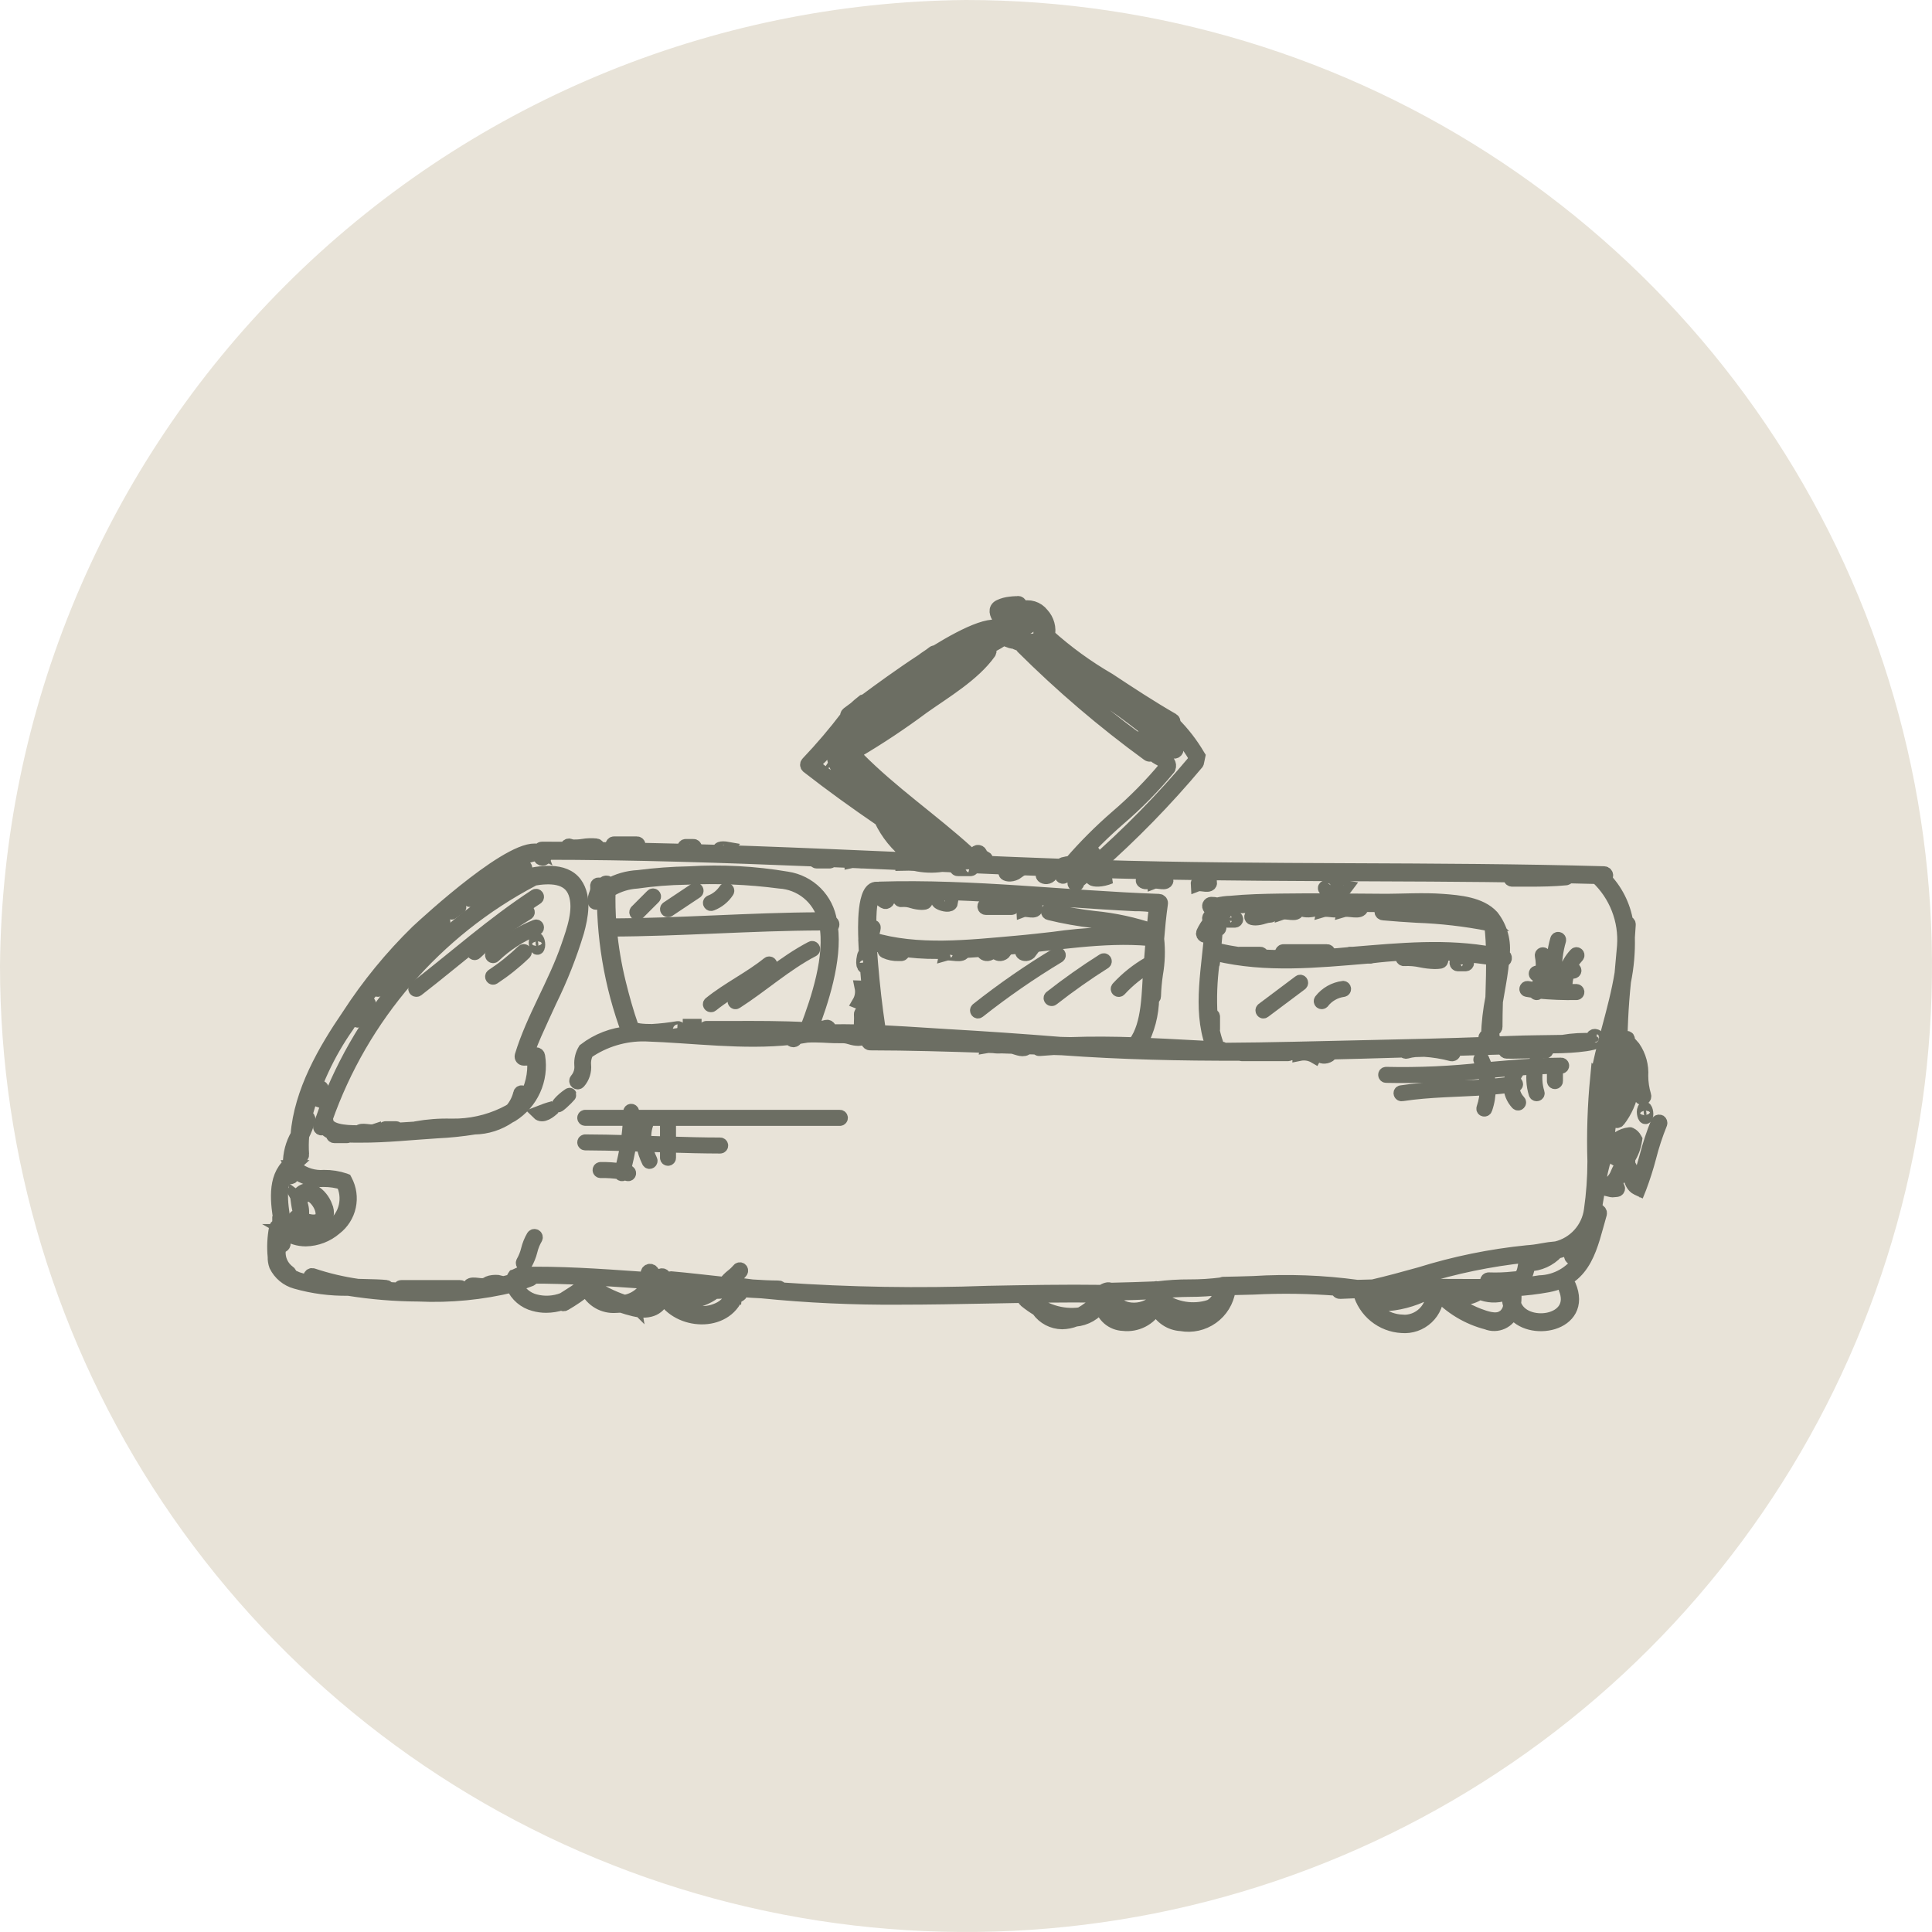
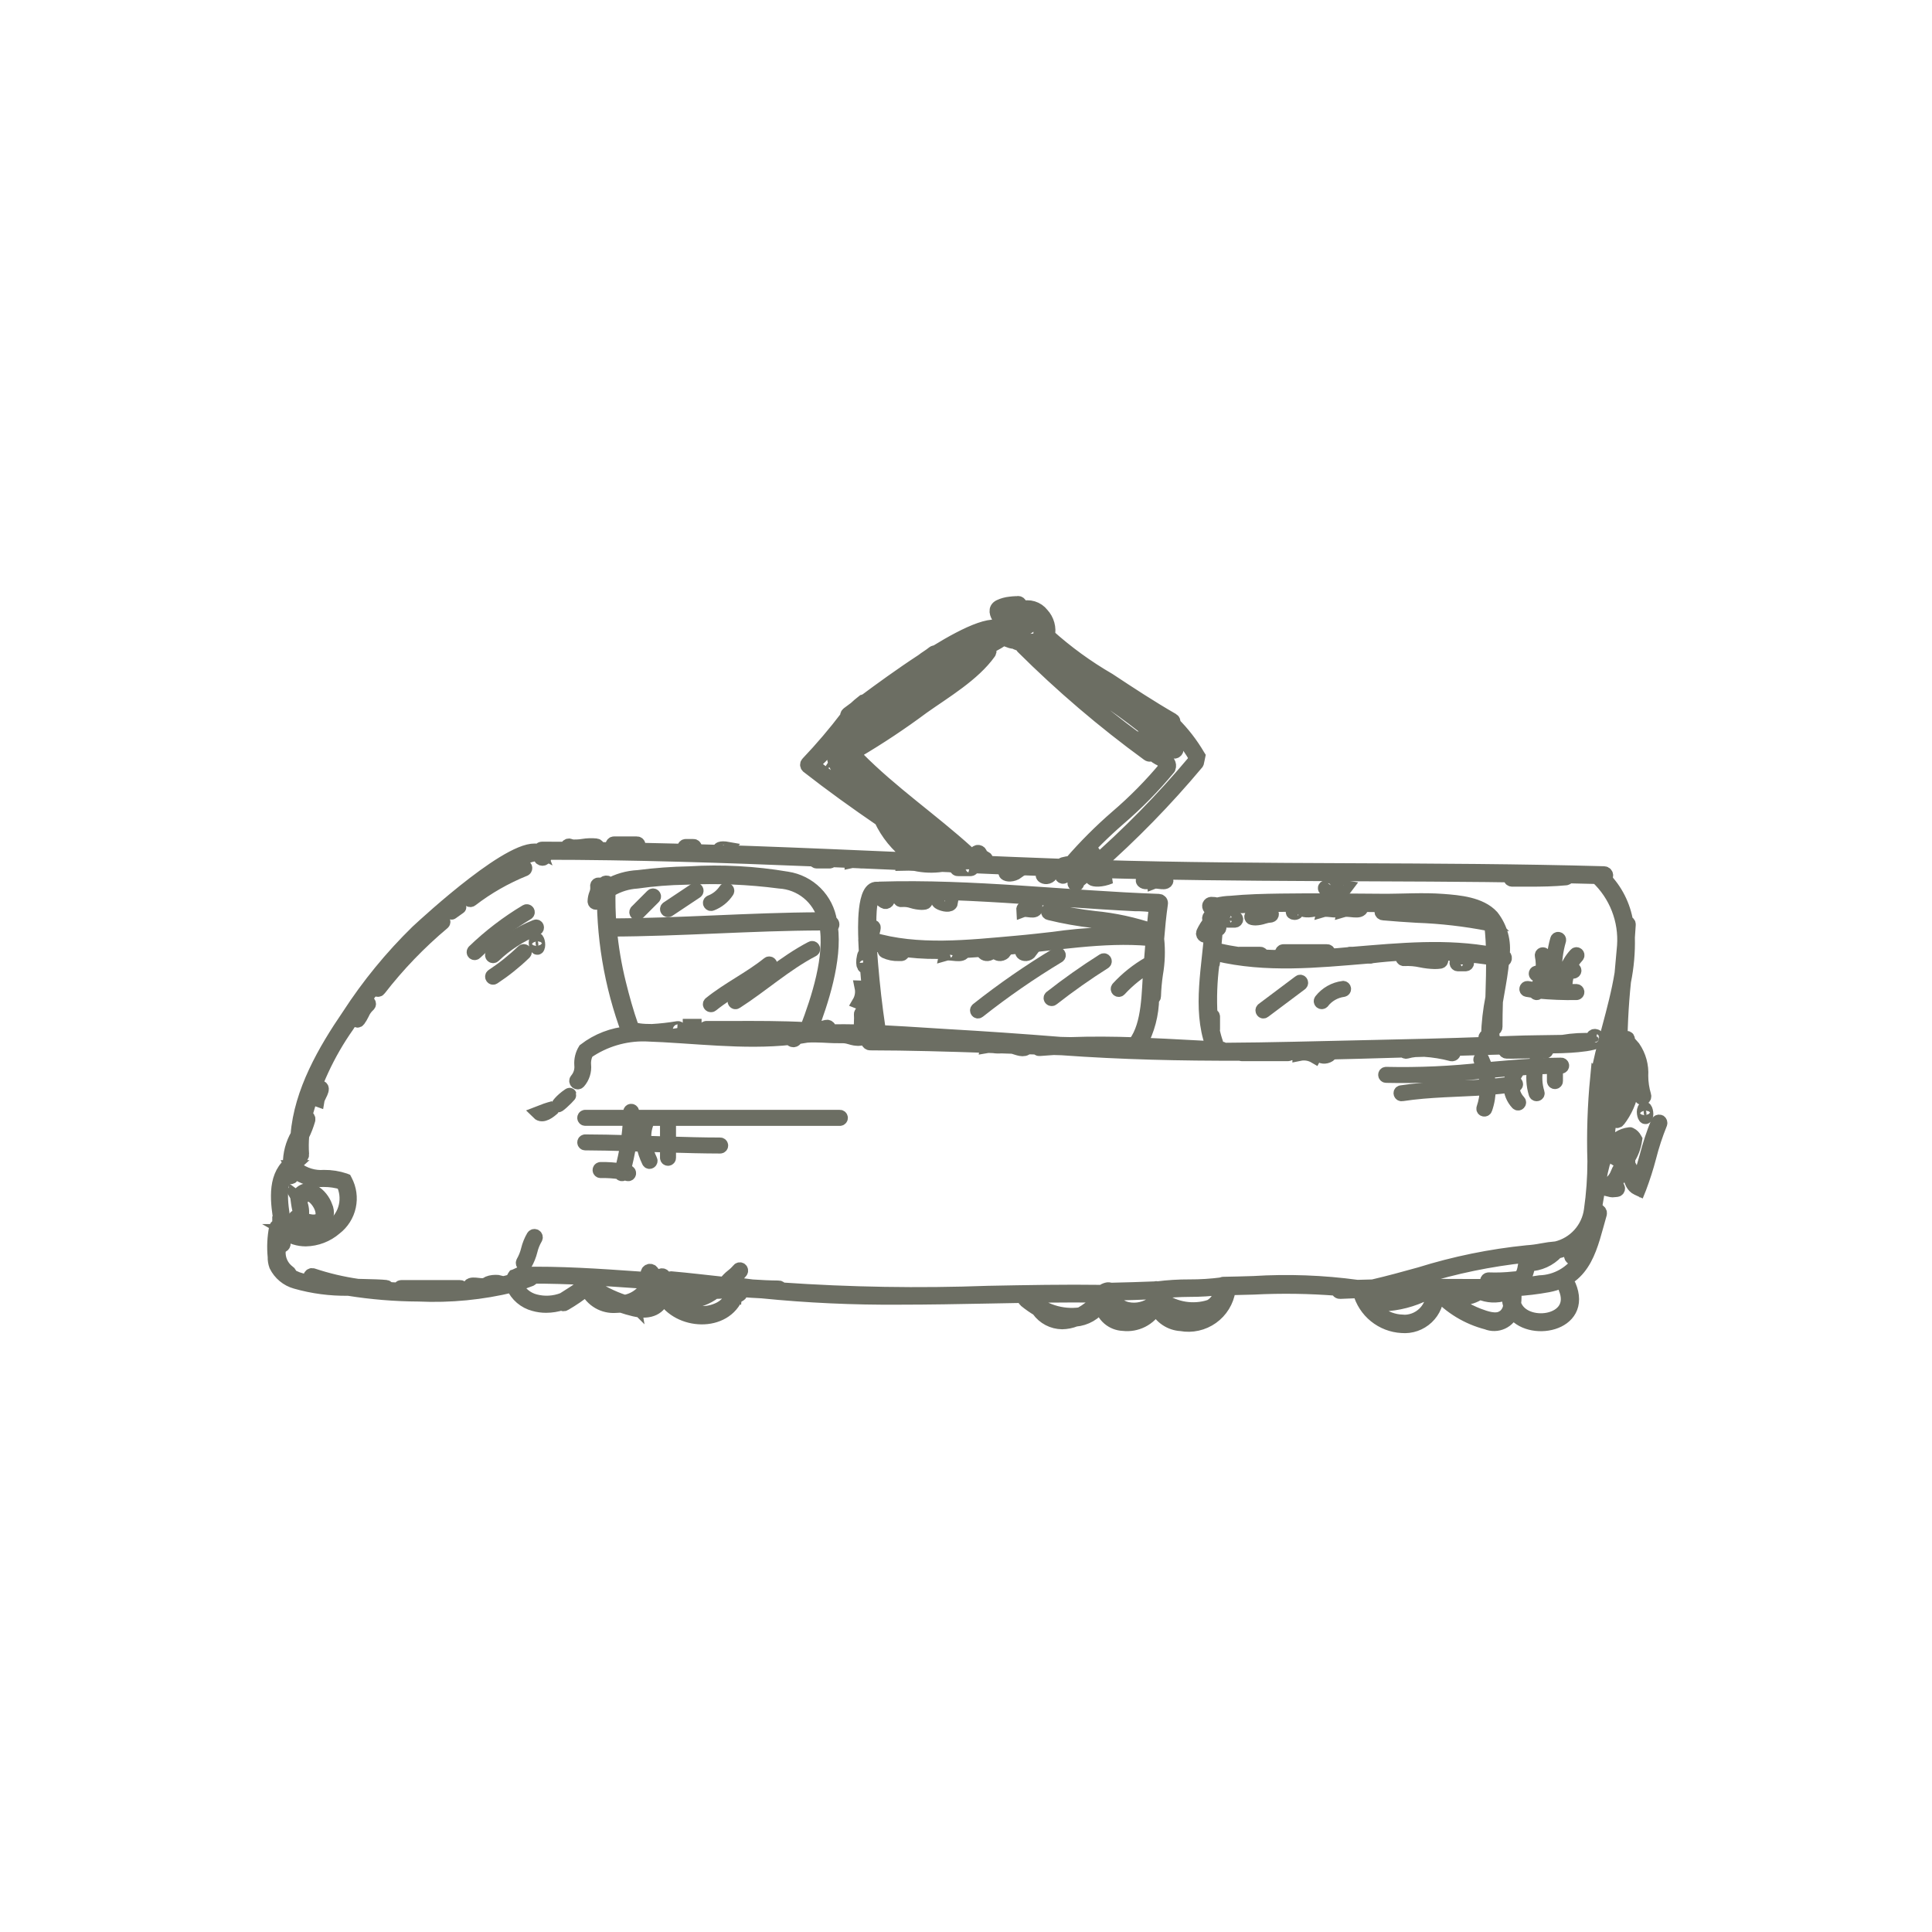
<svg xmlns="http://www.w3.org/2000/svg" width="141" height="141" viewBox="0 0 141 141" fill="none">
  <g clip-path="url(#clip0_1858_26)">
-     <path d="M70.5 0C84.444 0 98.074 4.135 109.668 11.881C121.261 19.628 130.298 30.639 135.634 43.521C140.969 56.403 142.366 70.578 139.645 84.254C136.925 97.93 130.211 110.491 120.351 120.351C110.491 130.211 97.93 136.925 84.254 139.645C70.578 142.366 56.403 140.969 43.521 135.634C30.639 130.298 19.628 121.261 11.881 109.668C4.135 98.074 0 84.444 0 70.5C0.161 51.852 7.64 34.013 20.827 20.827C34.013 7.64 51.852 0.161 70.5 0Z" fill="#E8E3D8" />
    <path d="M53.137 61.94C52.725 62.51 51.937 61.724 53.137 61.94Z" fill="#6C6E63" stroke="#6C6E63" />
    <path d="M74.289 63.626C73.489 64.198 72.689 63.396 74.289 63.626Z" fill="#6C6E63" stroke="#6C6E63" />
    <path d="M76.723 63.813C76.311 64.385 75.523 63.597 76.723 63.813Z" fill="#6C6E63" stroke="#6C6E63" />
    <path d="M81.029 64.001C79.689 64.56 78.88 63.791 81.029 64.001Z" fill="#6C6E63" stroke="#6C6E63" />
    <path d="M84.024 64.188C83.612 64.758 82.824 63.972 84.024 64.188Z" fill="#6C6E63" stroke="#6C6E63" />
    <path d="M85.146 64.188C84.873 64.288 84.177 63.969 84.21 64.374C84.482 64.272 85.177 64.595 85.146 64.188Z" fill="#6C6E63" stroke="#6C6E63" />
-     <path d="M88.327 64.374C88.056 64.474 87.362 64.156 87.394 64.561C87.665 64.46 88.361 64.779 88.327 64.374Z" fill="#6C6E63" stroke="#6C6E63" />
    <path d="M97.317 64.749C96.905 65.32 96.117 64.532 97.317 64.749Z" fill="#6C6E63" stroke="#6C6E63" />
    <path d="M98.25 64.749C97.838 65.32 97.05 64.532 98.25 64.749Z" fill="#6C6E63" stroke="#6C6E63" />
    <path d="M74.663 66.44C74.936 66.34 75.629 66.657 75.6 66.252C75.328 66.349 74.632 66.028 74.663 66.44Z" fill="#6C6E63" stroke="#6C6E63" />
    <path d="M96.378 66.247C95.037 66.806 94.231 66.037 96.378 66.247Z" fill="#6C6E63" stroke="#6C6E63" />
    <path d="M97.875 66.247C97.487 66.358 96.645 66.016 96.566 66.435C96.952 66.323 97.795 66.664 97.875 66.247Z" fill="#6C6E63" stroke="#6C6E63" />
    <path d="M99.371 66.247C98.986 66.358 98.142 66.016 98.062 66.435C98.451 66.323 99.293 66.664 99.371 66.247Z" fill="#6C6E63" stroke="#6C6E63" />
-     <path d="M94.693 66.44C94.364 66.547 93.593 66.213 93.57 66.627C93.9 66.514 94.67 66.847 94.693 66.44Z" fill="#6C6E63" stroke="#6C6E63" />
+     <path d="M94.693 66.44C93.9 66.514 94.67 66.847 94.693 66.44Z" fill="#6C6E63" stroke="#6C6E63" />
    <path d="M39.096 68.681C39.044 68.935 39.211 69.411 39.282 69.055C39.331 68.8 39.166 68.325 39.096 68.681Z" fill="#6C6E63" stroke="#6C6E63" />
    <path d="M72.416 69.43C72.005 70.001 71.216 69.213 72.416 69.43Z" fill="#6C6E63" stroke="#6C6E63" />
    <path d="M73.353 69.43C72.943 70.001 72.153 69.213 73.353 69.43Z" fill="#6C6E63" stroke="#6C6E63" />
    <path d="M75.225 69.43C74.814 70.001 74.025 69.213 75.225 69.43Z" fill="#6C6E63" stroke="#6C6E63" />
    <path d="M62.869 72.05C62.949 72.435 62.882 72.835 62.682 73.173C63.281 73.44 63.156 72.052 62.869 72.05Z" fill="#6C6E63" stroke="#6C6E63" />
    <path d="M50.328 75.231H50.702V74.858H50.328V75.231Z" fill="#6C6E63" stroke="#6C6E63" />
    <path d="M97.126 76.918C96.526 77.49 95.726 76.692 97.126 76.918Z" fill="#6C6E63" stroke="#6C6E63" />
    <path d="M120.154 81.41C120.203 81.154 120.036 80.679 119.966 81.035C119.918 81.292 120.082 81.766 120.154 81.41Z" fill="#6C6E63" stroke="#6C6E63" />
    <path d="M69.417 65.873C69.332 66.423 67.327 65.408 69.417 65.873Z" fill="#6C6E63" stroke="#6C6E63" />
    <path d="M33.481 66.247C33.873 65.965 32.14 67.203 33.481 66.247Z" fill="#6C6E63" stroke="#6C6E63" />
    <path d="M118.655 76.354C119.194 75.27 118.193 75.863 118.655 76.354Z" fill="#6C6E63" stroke="#6C6E63" />
    <path d="M23.371 79.351C23.371 79.631 22.671 80.117 23.184 80.286C23.223 80.048 23.728 79.369 23.371 79.351Z" fill="#6C6E63" stroke="#6C6E63" />
    <path d="M41.53 79.912C40.944 80.304 40.602 80.778 40.78 80.66C41.031 80.493 41.759 79.758 41.53 79.912Z" fill="#6C6E63" stroke="#6C6E63" />
    <path d="M40.406 80.848C40.025 80.951 39.65 81.077 39.283 81.223C39.6 81.54 40.125 81.114 40.406 80.848Z" fill="#6C6E63" stroke="#6C6E63" />
    <path d="M21.604 89.134C22.148 89.352 23.011 89.681 23.549 89.269C23.709 89.114 23.816 88.912 23.855 88.692C23.894 88.473 23.863 88.246 23.766 88.045C23.475 87.199 22.401 86.279 21.729 87.32C21.708 87.349 21.7 87.385 21.704 87.42C21.699 87.414 21.693 87.407 21.686 87.402C21.733 87.747 21.875 88.936 22.061 88.525C22.07 88.187 21.987 87.852 21.821 87.557C21.857 87.572 21.897 87.573 21.933 87.561C21.97 87.549 22.001 87.524 22.021 87.491C22.521 86.713 23.265 87.615 23.454 88.168C23.547 88.433 23.605 88.829 23.335 89.015C22.89 89.321 22.124 88.985 21.697 88.815C21.492 88.728 21.406 89.056 21.604 89.134Z" fill="#6C6E63" stroke="#6C6E63" />
    <path d="M44.806 61.775H46.489C46.505 61.776 46.52 61.773 46.534 61.768C46.548 61.762 46.561 61.754 46.572 61.743C46.583 61.733 46.592 61.72 46.598 61.706C46.604 61.692 46.607 61.676 46.606 61.661C46.606 61.646 46.603 61.631 46.598 61.616C46.592 61.602 46.583 61.589 46.572 61.578C46.561 61.568 46.548 61.559 46.534 61.553C46.52 61.547 46.505 61.544 46.489 61.544H44.806C44.775 61.545 44.745 61.557 44.724 61.579C44.702 61.601 44.69 61.63 44.69 61.661C44.69 61.676 44.693 61.691 44.698 61.705C44.704 61.719 44.713 61.732 44.724 61.742C44.734 61.753 44.747 61.761 44.761 61.767C44.775 61.773 44.79 61.776 44.806 61.775Z" fill="#6C6E63" stroke="#6C6E63" />
    <path d="M50.048 61.966H50.61C50.641 61.966 50.671 61.954 50.693 61.932C50.715 61.91 50.728 61.88 50.728 61.848C50.728 61.817 50.715 61.787 50.693 61.765C50.671 61.743 50.641 61.73 50.61 61.73H50.048C50.016 61.73 49.986 61.743 49.964 61.765C49.942 61.787 49.93 61.817 49.93 61.848C49.93 61.88 49.942 61.91 49.964 61.932C49.986 61.954 50.016 61.966 50.048 61.966Z" fill="#6C6E63" stroke="#6C6E63" />
-     <path d="M71.948 66.04C71.917 66.04 71.888 66.052 71.866 66.074C71.844 66.096 71.832 66.126 71.832 66.156C71.832 66.187 71.844 66.217 71.866 66.238C71.888 66.26 71.917 66.272 71.948 66.272H73.823C73.854 66.272 73.883 66.26 73.905 66.238C73.927 66.217 73.939 66.187 73.939 66.156C73.939 66.126 73.927 66.096 73.905 66.074C73.883 66.052 73.854 66.04 73.823 66.04H71.948Z" fill="#6C6E63" stroke="#6C6E63" />
    <path d="M90.106 67.203C90.121 67.205 90.137 67.203 90.152 67.198C90.167 67.193 90.181 67.185 90.193 67.174C90.205 67.163 90.214 67.15 90.221 67.136C90.227 67.121 90.23 67.106 90.23 67.09C90.23 67.074 90.227 67.058 90.221 67.044C90.214 67.029 90.205 67.016 90.193 67.005C90.181 66.995 90.167 66.987 90.152 66.982C90.137 66.977 90.121 66.975 90.106 66.976H89.545C89.529 66.975 89.513 66.977 89.498 66.982C89.483 66.987 89.469 66.995 89.457 67.005C89.445 67.016 89.436 67.029 89.43 67.044C89.423 67.058 89.42 67.074 89.42 67.09C89.42 67.106 89.423 67.121 89.43 67.136C89.436 67.15 89.445 67.163 89.457 67.174C89.469 67.185 89.483 67.193 89.498 67.198C89.513 67.203 89.529 67.205 89.545 67.203H90.106Z" fill="#6C6E63" stroke="#6C6E63" />
    <path d="M93.664 69.64H96.846C96.877 69.64 96.906 69.628 96.928 69.606C96.95 69.585 96.962 69.555 96.962 69.525C96.962 69.494 96.95 69.465 96.928 69.443C96.906 69.421 96.877 69.409 96.846 69.409H93.664C93.634 69.409 93.604 69.421 93.583 69.443C93.561 69.465 93.549 69.494 93.549 69.525C93.549 69.555 93.561 69.585 93.583 69.606C93.604 69.628 93.634 69.64 93.664 69.64Z" fill="#6C6E63" stroke="#6C6E63" />
    <path d="M106.952 70.387C106.968 70.389 106.985 70.387 107 70.382C107.015 70.377 107.029 70.368 107.041 70.358C107.053 70.347 107.063 70.333 107.069 70.319C107.076 70.304 107.079 70.288 107.079 70.272C107.079 70.256 107.076 70.24 107.069 70.225C107.063 70.21 107.053 70.197 107.041 70.186C107.029 70.175 107.015 70.167 107 70.162C106.985 70.157 106.968 70.155 106.952 70.156H106.392C106.364 70.159 106.337 70.172 106.317 70.194C106.298 70.215 106.287 70.243 106.287 70.272C106.287 70.301 106.298 70.329 106.317 70.35C106.337 70.371 106.364 70.385 106.392 70.387H106.952Z" fill="#6C6E63" stroke="#6C6E63" />
    <path d="M110.359 76.765C110.641 76.765 110.921 76.758 111.196 76.75C111.705 76.736 112.233 76.723 112.748 76.759H112.758C112.79 76.76 112.822 76.749 112.845 76.726C112.869 76.704 112.883 76.674 112.884 76.641C112.885 76.609 112.873 76.578 112.851 76.554C112.829 76.53 112.798 76.516 112.766 76.515C112.241 76.485 111.714 76.482 111.188 76.505C110.783 76.516 110.368 76.526 109.953 76.514C109.921 76.514 109.891 76.527 109.868 76.549C109.846 76.571 109.833 76.602 109.832 76.633C109.832 76.649 109.834 76.665 109.84 76.681C109.846 76.696 109.855 76.709 109.866 76.721C109.877 76.733 109.89 76.742 109.905 76.749C109.92 76.755 109.936 76.759 109.952 76.759C110.083 76.764 110.217 76.765 110.359 76.765Z" fill="#6C6E63" stroke="#6C6E63" />
    <path d="M34.324 65.699C34.347 65.7 34.37 65.692 34.388 65.678C35.582 64.76 36.896 64.01 38.294 63.447C38.316 63.434 38.332 63.413 38.34 63.389C38.349 63.365 38.348 63.338 38.339 63.315C38.329 63.291 38.312 63.271 38.289 63.258C38.267 63.246 38.241 63.242 38.216 63.247C36.8 63.818 35.468 64.579 34.259 65.51C34.247 65.518 34.237 65.528 34.229 65.54C34.221 65.552 34.216 65.566 34.214 65.58C34.212 65.594 34.213 65.608 34.217 65.622C34.221 65.636 34.227 65.648 34.237 65.659C34.247 65.673 34.26 65.683 34.275 65.69C34.29 65.697 34.307 65.7 34.324 65.699Z" fill="#6C6E63" stroke="#6C6E63" />
    <path d="M43.494 65.894C43.509 65.895 43.525 65.893 43.539 65.887C43.554 65.882 43.567 65.873 43.578 65.862C43.589 65.851 43.598 65.838 43.603 65.823C43.609 65.808 43.611 65.793 43.61 65.777C43.616 65.622 43.648 65.469 43.704 65.323C43.795 65.106 43.826 64.868 43.793 64.635C43.787 64.606 43.769 64.579 43.744 64.562C43.719 64.546 43.689 64.539 43.659 64.544C43.644 64.547 43.63 64.553 43.618 64.561C43.606 64.57 43.595 64.581 43.587 64.593C43.579 64.605 43.573 64.619 43.57 64.634C43.568 64.649 43.568 64.664 43.571 64.678C43.594 64.874 43.566 65.071 43.489 65.252C43.422 65.421 43.386 65.6 43.381 65.781C43.381 65.811 43.393 65.84 43.414 65.861C43.435 65.882 43.464 65.894 43.494 65.894Z" fill="#6C6E63" stroke="#6C6E63" />
    <path d="M67.438 65.668C67.167 65.694 66.895 65.663 66.638 65.577C66.353 65.478 66.05 65.444 65.751 65.477C65.721 65.483 65.695 65.499 65.678 65.523C65.66 65.548 65.653 65.578 65.657 65.607C65.659 65.622 65.664 65.636 65.672 65.649C65.68 65.662 65.69 65.673 65.702 65.682C65.714 65.691 65.728 65.697 65.743 65.7C65.758 65.703 65.773 65.703 65.787 65.7C66.055 65.674 66.326 65.706 66.581 65.792C66.799 65.859 67.025 65.897 67.252 65.906C67.326 65.906 67.4 65.9 67.472 65.888C67.503 65.884 67.53 65.868 67.549 65.844C67.568 65.82 67.576 65.79 67.573 65.759C67.57 65.744 67.565 65.73 67.556 65.717C67.548 65.704 67.537 65.693 67.525 65.684C67.512 65.676 67.498 65.67 67.483 65.667C67.468 65.664 67.452 65.665 67.438 65.668Z" fill="#6C6E63" stroke="#6C6E63" />
    <path d="M91.631 67.04C91.832 67.032 92.031 66.995 92.222 66.93C92.387 66.876 92.558 66.842 92.731 66.83C92.759 66.828 92.786 66.814 92.805 66.793C92.824 66.772 92.834 66.745 92.834 66.717C92.834 66.688 92.824 66.661 92.805 66.64C92.786 66.619 92.759 66.606 92.731 66.603C92.539 66.615 92.349 66.652 92.166 66.713C91.938 66.801 91.69 66.829 91.448 66.793C91.433 66.79 91.418 66.789 91.403 66.791C91.388 66.794 91.374 66.799 91.361 66.807C91.348 66.816 91.337 66.826 91.329 66.839C91.32 66.851 91.314 66.865 91.311 66.88C91.305 66.91 91.311 66.94 91.327 66.966C91.343 66.991 91.369 67.009 91.398 67.015C91.475 67.032 91.553 67.04 91.631 67.04Z" fill="#6C6E63" stroke="#6C6E63" />
    <path d="M27.584 72.25C27.6 72.25 27.616 72.246 27.631 72.239C27.646 72.232 27.659 72.221 27.669 72.208C29.045 70.429 30.609 68.803 32.333 67.357C32.344 67.349 32.353 67.338 32.36 67.326C32.367 67.313 32.37 67.299 32.371 67.285C32.373 67.271 32.371 67.257 32.366 67.244C32.361 67.231 32.353 67.219 32.344 67.208C32.335 67.198 32.324 67.189 32.312 67.182C32.299 67.175 32.286 67.171 32.272 67.17C32.258 67.169 32.244 67.17 32.231 67.174C32.218 67.179 32.205 67.185 32.195 67.194C30.458 68.65 28.883 70.287 27.495 72.078C27.486 72.089 27.48 72.102 27.476 72.116C27.473 72.129 27.472 72.143 27.474 72.157C27.476 72.171 27.48 72.184 27.487 72.196C27.494 72.208 27.503 72.219 27.515 72.227C27.534 72.243 27.559 72.251 27.584 72.25Z" fill="#6C6E63" stroke="#6C6E63" />
    <path d="M65.578 69.64C65.643 69.64 65.708 69.64 65.778 69.64C65.808 69.638 65.836 69.625 65.856 69.603C65.876 69.58 65.886 69.551 65.884 69.521C65.881 69.494 65.868 69.468 65.847 69.45C65.827 69.431 65.8 69.421 65.772 69.421H65.766C65.401 69.458 65.033 69.397 64.699 69.245C64.673 69.234 64.643 69.233 64.616 69.243C64.59 69.253 64.568 69.273 64.555 69.298C64.542 69.324 64.54 69.353 64.548 69.381C64.556 69.408 64.574 69.431 64.599 69.445C64.906 69.586 65.241 69.652 65.578 69.64Z" fill="#6C6E63" stroke="#6C6E63" />
    <path d="M103.708 70.107C104.04 70.176 104.378 70.215 104.716 70.223C104.844 70.224 104.971 70.215 105.097 70.196C105.128 70.192 105.155 70.177 105.174 70.153C105.193 70.129 105.201 70.098 105.197 70.068C105.193 70.038 105.177 70.011 105.153 69.992C105.129 69.973 105.099 69.965 105.068 69.968C104.627 70.009 104.181 69.98 103.748 69.881C103.322 69.786 102.884 69.752 102.448 69.781C102.434 69.783 102.419 69.787 102.406 69.794C102.393 69.802 102.382 69.811 102.372 69.823C102.363 69.835 102.356 69.848 102.352 69.862C102.348 69.876 102.347 69.891 102.348 69.906C102.349 69.921 102.353 69.936 102.36 69.95C102.366 69.963 102.376 69.975 102.388 69.984C102.399 69.994 102.413 70.001 102.428 70.004C102.442 70.008 102.458 70.009 102.472 70.006C102.887 69.984 103.303 70.018 103.708 70.107Z" fill="#6C6E63" stroke="#6C6E63" />
    <path d="M26.085 74.497C26.101 74.497 26.117 74.493 26.132 74.485C26.147 74.478 26.16 74.467 26.17 74.454C26.277 74.306 26.37 74.148 26.45 73.983C26.553 73.743 26.706 73.527 26.9 73.351C26.922 73.333 26.936 73.308 26.939 73.279C26.942 73.251 26.935 73.223 26.918 73.2C26.9 73.178 26.874 73.165 26.846 73.161C26.818 73.158 26.79 73.166 26.768 73.183C26.55 73.377 26.377 73.616 26.26 73.883C26.186 74.037 26.099 74.183 26 74.321C25.983 74.344 25.976 74.372 25.98 74.4C25.983 74.428 25.998 74.454 26.02 74.471C26.038 74.486 26.061 74.495 26.085 74.497Z" fill="#6C6E63" stroke="#6C6E63" />
-     <path d="M39.287 77.101C39.287 77.057 39.269 77.014 39.238 76.983C39.206 76.952 39.164 76.934 39.119 76.933C38.504 76.933 38.362 77.179 38.559 76.633C38.704 76.233 38.876 75.833 39.047 75.433C39.403 74.622 39.781 73.824 40.147 73.021C40.943 71.403 41.606 69.722 42.129 67.996C42.429 66.909 42.707 65.487 41.994 64.496C41.166 63.346 39.33 63.69 38.175 63.95C37.975 63.995 38.047 64.29 38.238 64.274C31.34 68.064 26.094 74.279 23.517 81.716C23.508 81.731 23.503 81.749 23.501 81.766C23.45 81.917 23.401 82.066 23.356 82.22C23.352 82.234 23.351 82.249 23.352 82.264C23.354 82.278 23.358 82.292 23.365 82.305C23.372 82.318 23.381 82.33 23.393 82.339C23.404 82.348 23.417 82.355 23.431 82.359C23.442 82.361 23.453 82.361 23.464 82.359C23.488 82.359 23.512 82.351 23.531 82.337C23.551 82.322 23.565 82.302 23.572 82.279C23.583 82.243 23.596 82.206 23.607 82.17C23.775 82.437 24.038 82.63 24.343 82.71C24.326 82.72 24.311 82.735 24.3 82.752C24.29 82.77 24.285 82.79 24.284 82.81C24.284 82.825 24.287 82.84 24.293 82.854C24.299 82.868 24.308 82.881 24.319 82.892C24.329 82.903 24.342 82.911 24.356 82.917C24.37 82.922 24.385 82.925 24.4 82.925H25.335C25.352 82.925 25.369 82.921 25.384 82.914C25.399 82.907 25.413 82.897 25.423 82.884C25.769 82.899 26.093 82.893 26.331 82.893C28.179 82.901 30.049 82.693 31.894 82.579C32.808 82.536 33.719 82.442 34.622 82.297C35.535 82.283 36.423 81.997 37.173 81.476C37.231 81.448 37.288 81.418 37.345 81.388C38.054 80.943 38.617 80.3 38.962 79.537C39.308 78.775 39.421 77.927 39.287 77.101ZM38.755 79.226C38.596 79.722 38.313 80.17 37.932 80.526C38.036 80.31 38.117 80.084 38.176 79.852C38.18 79.838 38.181 79.823 38.179 79.808C38.177 79.793 38.172 79.779 38.164 79.767C38.157 79.754 38.147 79.743 38.135 79.734C38.123 79.726 38.109 79.719 38.094 79.716C38.08 79.712 38.065 79.71 38.05 79.712C38.035 79.713 38.021 79.718 38.008 79.725C37.995 79.733 37.983 79.743 37.974 79.755C37.966 79.767 37.959 79.781 37.956 79.796C37.852 80.235 37.647 80.644 37.356 80.989C37.296 81.03 37.237 81.068 37.176 81.107C36.043 81.724 34.784 82.074 33.494 82.131L32.936 82.139C32.075 82.115 31.213 82.18 30.365 82.333C30.351 82.337 30.338 82.344 30.326 82.353C29.887 82.379 29.447 82.407 29.009 82.435C29.007 82.406 28.994 82.379 28.973 82.359C28.951 82.34 28.924 82.329 28.894 82.328H28.145C28.13 82.328 28.115 82.331 28.101 82.337C28.087 82.343 28.074 82.351 28.063 82.362C28.052 82.373 28.043 82.385 28.037 82.4C28.032 82.414 28.028 82.429 28.028 82.444C28.029 82.463 28.034 82.481 28.043 82.497C27.876 82.511 27.614 82.538 27.298 82.564C27.298 82.556 27.303 82.547 27.303 82.537C27.003 82.637 26.359 82.377 26.21 82.621C25.084 82.64 23.899 82.507 23.832 81.81C23.831 81.786 23.824 81.762 23.812 81.741C23.8 81.719 23.784 81.701 23.764 81.686C26.407 74.158 31.802 67.909 38.864 64.198C38.875 64.193 38.885 64.187 38.893 64.178C38.902 64.169 38.908 64.159 38.912 64.148C40.081 63.943 41.517 63.913 41.973 65.17C42.411 66.375 41.841 67.921 41.448 69.061C40.511 71.801 38.904 74.294 38.062 77.061C38.056 77.086 38.055 77.112 38.06 77.137C38.065 77.162 38.075 77.186 38.091 77.206C38.106 77.227 38.126 77.243 38.15 77.254C38.172 77.266 38.198 77.271 38.223 77.271C38.661 77.271 38.968 77.19 38.982 77.72C38.988 78.231 38.911 78.74 38.755 79.226Z" fill="#6C6E63" stroke="#6C6E63" />
    <path d="M39.062 90.208C39.037 90.193 39.008 90.189 38.979 90.195C38.951 90.201 38.927 90.219 38.911 90.243C38.734 90.546 38.602 90.873 38.519 91.214C38.442 91.529 38.321 91.832 38.161 92.114C38.146 92.139 38.141 92.17 38.148 92.199C38.154 92.227 38.172 92.252 38.197 92.268C38.215 92.278 38.235 92.283 38.255 92.283C38.273 92.283 38.291 92.278 38.307 92.27C38.323 92.261 38.337 92.248 38.347 92.233C38.517 91.933 38.646 91.611 38.73 91.276C38.806 90.955 38.93 90.647 39.097 90.362C39.112 90.337 39.117 90.307 39.11 90.278C39.104 90.249 39.087 90.224 39.062 90.208Z" fill="#6C6E63" stroke="#6C6E63" />
    <path d="M121.137 81.855C121.122 81.848 121.106 81.844 121.089 81.844C121.073 81.844 121.056 81.847 121.041 81.853C121.025 81.859 121.011 81.868 121 81.88C120.988 81.892 120.979 81.906 120.973 81.921C120.645 82.726 120.372 83.552 120.156 84.394C119.966 85.071 119.771 85.769 119.514 86.444C119.349 86.252 119.238 86.019 119.194 85.769C119.129 85.488 119.009 85.223 118.84 84.989C118.84 84.976 118.854 84.968 118.852 84.952V84.881C118.852 84.8 118.839 84.718 118.827 84.639V84.634V84.62C118.824 84.609 118.822 84.596 118.822 84.584C119.093 84.168 119.271 83.699 119.344 83.208L119.352 83.156L119.327 83.112C119.255 82.969 119.138 82.853 118.994 82.782L118.958 82.769H118.921C118.643 82.802 118.376 82.898 118.142 83.051C117.907 83.204 117.711 83.409 117.569 83.65C117.563 83.65 117.557 83.65 117.551 83.65H117.458C117.409 83.65 117.358 83.645 117.311 83.642C117.334 82.549 117.491 81.464 117.78 80.409C118.039 79.433 118.203 78.434 118.269 77.426C118.405 77.393 118.538 77.351 118.669 77.302C118.692 77.293 118.712 77.287 118.737 77.279C118.944 78.019 118.976 78.796 118.83 79.55C118.684 80.304 118.363 81.013 117.894 81.621C117.881 81.641 117.873 81.665 117.872 81.689C117.871 81.713 117.877 81.736 117.888 81.758C117.9 81.779 117.916 81.796 117.937 81.809C117.957 81.821 117.981 81.828 118.005 81.828C118.027 81.828 118.049 81.823 118.069 81.813C118.089 81.802 118.106 81.787 118.119 81.769C118.623 81.117 118.962 80.353 119.109 79.542C119.256 78.731 119.207 77.897 118.964 77.109C118.966 77.096 118.966 77.082 118.964 77.069L118.97 77.048C118.999 76.943 119.042 76.842 119.098 76.748C119.399 77.293 119.542 77.912 119.511 78.534C119.511 79.05 119.589 79.563 119.741 80.056C119.751 80.083 119.77 80.106 119.793 80.122C119.817 80.139 119.845 80.147 119.874 80.147C119.89 80.148 119.907 80.146 119.923 80.141C119.958 80.128 119.987 80.102 120.003 80.068C120.018 80.034 120.02 79.995 120.007 79.959C119.866 79.493 119.794 79.008 119.792 78.52C119.839 77.788 119.64 77.061 119.226 76.454L119.164 76.383L119.076 76.413C118.923 76.463 118.806 76.633 118.708 76.94L118.553 76.996C118.453 77.032 118.366 77.056 118.273 77.085C118.256 75.262 118.343 73.439 118.533 71.625C118.748 70.568 118.843 69.49 118.816 68.411C118.839 68.098 118.863 67.784 118.88 67.473C118.881 67.456 118.879 67.439 118.874 67.423C118.868 67.406 118.86 67.391 118.848 67.379C118.837 67.366 118.823 67.355 118.808 67.347C118.793 67.34 118.776 67.335 118.759 67.334C118.739 67.33 118.719 67.332 118.701 67.341C118.506 66.099 117.924 64.949 117.038 64.056H117.07C117.286 64.062 117.284 63.726 117.07 63.72C104.703 63.374 92.333 63.631 79.97 63.256C82.615 60.928 85.079 58.402 87.343 55.701L87.368 55.65C87.385 55.569 87.401 55.495 87.417 55.429C87.433 55.363 87.446 55.294 87.458 55.229L87.467 55.185L87.445 55.15C86.939 54.286 86.323 53.491 85.612 52.786C85.628 52.769 85.64 52.747 85.647 52.724C85.654 52.702 85.655 52.677 85.651 52.654C85.648 52.63 85.638 52.608 85.625 52.588C85.611 52.568 85.593 52.552 85.572 52.54C83.985 51.627 82.451 50.62 80.924 49.61C79.338 48.692 77.851 47.611 76.488 46.385C76.546 46.112 76.538 45.828 76.463 45.559C76.389 45.289 76.25 45.041 76.06 44.836C75.888 44.612 75.649 44.448 75.379 44.366C75.108 44.284 74.819 44.289 74.551 44.38C74.521 44.277 74.483 44.177 74.437 44.08C74.421 44.048 74.393 44.023 74.36 44.009C74.326 43.995 74.289 43.994 74.255 44.006C74.228 44.002 74.201 44.002 74.175 44.006C74.024 44.006 73.875 44.027 73.722 44.043C73.459 44.069 73.203 44.139 72.964 44.25C72.564 44.434 72.73 44.824 72.909 45.091C73.199 45.518 73.309 46.009 73.593 46.419C73.488 46.387 73.387 46.343 73.293 46.286C73.314 46.261 73.327 46.231 73.331 46.198C73.335 46.166 73.33 46.133 73.316 46.103C72.862 45.125 70.65 46.141 68.279 47.603C68.252 47.596 68.224 47.596 68.197 47.602C68.17 47.608 68.145 47.62 68.124 47.637C67.846 47.867 67.565 48.015 67.315 48.217C65.738 49.246 64.19 50.379 63.126 51.169C63.106 51.163 63.084 51.163 63.063 51.167C63.043 51.171 63.023 51.181 63.007 51.194C62.996 51.203 62.985 51.213 62.973 51.221H62.967C62.775 51.371 62.592 51.528 62.416 51.694C62.182 51.87 62 52.006 61.888 52.086C61.855 52.11 61.83 52.144 61.82 52.184C61.809 52.223 61.813 52.265 61.83 52.302C60.931 53.486 59.967 54.619 58.942 55.696C58.926 55.712 58.913 55.73 58.904 55.75C58.895 55.771 58.891 55.793 58.891 55.815C58.891 55.837 58.895 55.859 58.904 55.879C58.913 55.9 58.926 55.918 58.942 55.933C60.679 57.291 62.469 58.576 64.287 59.819C64.765 60.833 65.482 61.715 66.378 62.388C66.395 62.398 66.414 62.404 66.434 62.404C66.453 62.402 66.472 62.394 66.487 62.382C66.502 62.369 66.513 62.352 66.519 62.334C66.524 62.315 66.524 62.295 66.519 62.276C66.513 62.258 66.502 62.241 66.487 62.228C65.708 61.656 65.068 60.915 64.617 60.06C64.783 60.173 64.947 60.287 65.117 60.397L65.675 60.991C66.125 61.475 66.596 62.358 67.329 62.311C67.359 62.311 67.388 62.303 67.413 62.288C67.439 62.273 67.46 62.252 67.474 62.226C67.494 62.185 67.505 62.139 67.505 62.093C67.505 62.047 67.494 62.002 67.474 61.96C67.847 62.203 68.22 62.445 68.595 62.687C68.767 62.797 68.92 62.552 68.795 62.425C68.949 62.489 69.105 62.555 69.26 62.617C69.116 62.684 68.967 62.738 68.814 62.779C67.951 62.673 67.083 62.613 66.214 62.6C66.181 62.598 66.149 62.606 66.122 62.625C66.095 62.643 66.075 62.669 66.065 62.7C58.575 62.375 51.089 62.05 43.595 61.954C43.62 61.931 43.636 61.901 43.642 61.867C43.648 61.826 43.637 61.785 43.612 61.752C43.587 61.719 43.551 61.697 43.51 61.691C43.183 61.658 42.852 61.669 42.528 61.724C42.237 61.771 41.942 61.781 41.649 61.755C41.624 61.724 41.589 61.703 41.549 61.697C41.51 61.691 41.469 61.701 41.437 61.724C41.404 61.747 41.381 61.782 41.373 61.821C41.365 61.86 41.373 61.9 41.394 61.934C40.783 61.934 40.172 61.926 39.562 61.926C39.536 61.926 39.51 61.932 39.487 61.944C39.463 61.956 39.443 61.974 39.428 61.995C39.413 62.017 39.403 62.041 39.4 62.067C39.396 62.093 39.398 62.12 39.407 62.144C37.707 61.295 31.23 67.268 30.454 67.988C28.56 69.838 26.878 71.893 25.439 74.114C23.701 76.655 21.95 79.681 21.704 82.839C21.331 83.482 21.139 84.213 21.146 84.956C19.964 85.975 20.253 87.845 20.476 89.226L20.521 89.509L20.37 89.459V89.504C20.349 89.489 20.325 89.48 20.299 89.477C20.274 89.474 20.248 89.478 20.224 89.488C20.201 89.498 20.18 89.514 20.165 89.534C20.149 89.555 20.139 89.579 20.136 89.604C19.999 90.302 19.965 91.017 20.036 91.725C20.028 91.941 20.062 92.157 20.136 92.36C20.279 92.65 20.481 92.907 20.73 93.114C20.978 93.321 21.268 93.473 21.579 93.56C22.829 93.917 24.125 94.088 25.425 94.067C27.122 94.34 28.837 94.48 30.556 94.488C32.864 94.594 35.176 94.368 37.421 93.818C37.426 93.836 37.426 93.853 37.43 93.869C37.572 94.192 37.785 94.479 38.053 94.708C38.322 94.936 38.639 95.102 38.98 95.19C39.267 95.272 39.563 95.312 39.861 95.311C40.25 95.309 40.637 95.246 41.007 95.125C41.017 95.142 41.031 95.157 41.047 95.169C41.064 95.18 41.083 95.189 41.102 95.192C41.122 95.197 41.142 95.196 41.162 95.192C41.181 95.188 41.2 95.179 41.216 95.167C41.777 94.843 42.312 94.475 42.816 94.067C42.819 94.077 42.821 94.086 42.822 94.096C43.011 94.488 43.313 94.814 43.689 95.033C44.065 95.251 44.498 95.351 44.932 95.32C45.032 95.32 45.132 95.315 45.232 95.305C45.261 95.305 45.289 95.299 45.318 95.294C45.648 95.409 45.976 95.501 46.287 95.576C47.472 95.857 48.159 95.437 48.407 94.645C49.507 96.568 52.921 96.79 53.786 94.524H53.896C53.941 94.523 53.983 94.505 54.014 94.473C54.046 94.442 54.063 94.399 54.064 94.354V94.154C54.573 94.197 55.083 94.234 55.593 94.254C58.933 94.588 62.288 94.743 65.645 94.717C67.811 94.717 69.972 94.676 72.106 94.635C74.823 94.582 77.628 94.535 80.364 94.566C80.311 94.671 80.253 94.773 80.19 94.872C79.799 95.281 79.35 95.629 78.857 95.907C78.174 96.004 77.478 95.943 76.822 95.73C76.165 95.518 75.566 95.159 75.069 94.68C74.902 94.542 74.663 94.78 74.831 94.917C75.126 95.159 75.439 95.378 75.768 95.572C75.771 95.587 75.777 95.601 75.786 95.612C75.983 95.887 76.242 96.111 76.542 96.268C76.842 96.424 77.175 96.508 77.513 96.512C77.844 96.506 78.171 96.441 78.479 96.318C78.852 96.288 79.214 96.174 79.538 95.987C79.862 95.799 80.14 95.541 80.352 95.232C80.422 95.615 80.621 95.962 80.915 96.217C81.21 96.471 81.582 96.618 81.971 96.632C82.447 96.689 82.928 96.604 83.356 96.387C83.783 96.171 84.136 95.832 84.371 95.414C84.535 95.766 84.792 96.066 85.113 96.283C85.435 96.501 85.809 96.626 86.197 96.647C86.588 96.719 86.99 96.711 87.378 96.624C87.766 96.537 88.132 96.374 88.456 96.143C88.78 95.912 89.054 95.619 89.262 95.28C89.471 94.941 89.609 94.564 89.669 94.171C89.674 94.146 89.672 94.12 89.666 94.095C89.659 94.07 89.646 94.047 89.629 94.028C90.24 94.018 90.854 94.003 91.471 93.982C93.528 93.877 95.59 93.907 97.643 94.072C97.632 94.097 97.627 94.124 97.629 94.151C97.632 94.178 97.641 94.204 97.657 94.227C97.672 94.249 97.693 94.267 97.717 94.279C97.742 94.291 97.769 94.297 97.796 94.295C98.179 94.276 98.563 94.262 98.947 94.248C99.047 94.264 99.137 94.279 99.232 94.296C99.417 94.982 99.813 95.592 100.364 96.039C100.916 96.486 101.594 96.748 102.303 96.787C102.638 96.817 102.975 96.775 103.292 96.665C103.609 96.554 103.9 96.378 104.144 96.148C104.389 95.917 104.582 95.638 104.71 95.327C104.839 95.017 104.901 94.683 104.891 94.347C105.858 95.414 107.117 96.175 108.511 96.536C108.69 96.609 108.882 96.645 109.076 96.64C109.269 96.636 109.459 96.592 109.635 96.511C109.811 96.43 109.968 96.313 110.096 96.169C110.225 96.024 110.323 95.855 110.383 95.671C111.523 97.476 115.765 96.752 114.516 93.817C114.429 93.617 114.141 93.791 114.225 93.987C115.34 96.605 111.106 97.117 110.51 95.149C110.555 94.81 110.555 94.466 110.51 94.126C110.51 94.12 110.51 94.113 110.51 94.106C111.337 94.061 112.16 93.963 112.975 93.814C115.749 93.292 116.096 90.924 116.775 88.573C116.784 88.531 116.777 88.487 116.755 88.45C116.733 88.413 116.697 88.385 116.656 88.374C116.614 88.362 116.569 88.367 116.531 88.387C116.493 88.407 116.464 88.441 116.45 88.482C116.192 89.648 115.823 90.786 115.35 91.882C115.029 92.385 114.591 92.801 114.073 93.096C113.555 93.39 112.973 93.554 112.378 93.573C111.825 93.663 111.267 93.724 110.7 93.765C110.737 93.706 110.771 93.645 110.8 93.581L110.87 93.481C111.362 93.324 111.464 92.781 111.532 92.362C111.532 92.338 111.541 92.312 111.544 92.288H111.565C111.951 92.278 112.332 92.192 112.684 92.033C113.036 91.874 113.353 91.646 113.616 91.363H113.621C114.404 91.197 115.102 90.757 115.591 90.123C115.377 90.645 115.072 91.124 114.691 91.54C114.544 91.698 114.782 91.94 114.929 91.777C115.84 90.658 116.378 89.282 116.468 87.841C116.54 87.462 116.596 87.076 116.653 86.693C116.741 85.912 116.908 85.141 117.153 84.393L117.412 84.406H117.496H117.512C117.556 84.405 117.6 84.397 117.641 84.381C117.866 84.578 118.134 84.718 118.423 84.79C118.423 84.827 118.43 84.861 118.433 84.898V84.974C118.269 85.162 118.139 85.376 118.047 85.607C117.95 85.877 117.785 86.118 117.57 86.307L117.531 86.335L117.521 86.381C117.5 86.508 117.496 86.637 117.509 86.765L117.517 86.854L117.605 86.875C117.629 86.88 117.654 86.883 117.679 86.883C117.724 86.883 117.771 86.875 117.825 86.87C117.879 86.865 117.925 86.859 117.98 86.856C118.012 86.856 118.043 86.842 118.065 86.819C118.087 86.796 118.099 86.764 118.098 86.732C118.097 86.7 118.084 86.67 118.06 86.648C118.037 86.625 118.006 86.614 117.974 86.614C117.916 86.615 117.858 86.62 117.801 86.628C117.784 86.631 117.768 86.632 117.751 86.633C117.748 86.58 117.75 86.526 117.757 86.473C117.986 86.262 118.162 86 118.27 85.708C118.354 85.504 118.473 85.315 118.622 85.151H118.634C118.772 85.357 118.871 85.585 118.927 85.826C119.035 86.194 119.146 86.575 119.499 86.735L119.62 86.791L119.67 86.666C119.943 85.94 120.179 85.201 120.376 84.45C120.587 83.619 120.854 82.803 121.176 82.008C121.188 81.982 121.19 81.953 121.183 81.925C121.176 81.897 121.16 81.873 121.137 81.855ZM77.523 96.291C77.106 96.291 76.701 96.148 76.376 95.885C76.786 96.076 77.219 96.21 77.665 96.285C77.617 96.288 77.571 96.291 77.523 96.291ZM80.305 49.603C81.905 50.677 83.52 51.736 85.186 52.703C85.991 53.435 86.68 54.286 87.228 55.226C87.218 55.274 87.208 55.326 87.195 55.375C87.182 55.424 87.166 55.503 87.153 55.575C84.85 58.322 82.337 60.884 79.636 63.24L79.27 63.23C79.417 63.215 79.562 63.188 79.705 63.149C79.745 63.135 79.779 63.106 79.799 63.069C79.818 63.031 79.823 62.987 79.811 62.946C79.8 62.904 79.773 62.869 79.737 62.847C79.7 62.825 79.657 62.818 79.615 62.826C79.525 62.852 79.434 62.872 79.342 62.886C79.328 62.865 79.308 62.848 79.285 62.836C79.263 62.825 79.237 62.819 79.212 62.819H79.199C79.381 62.701 79.563 62.582 79.745 62.46C79.783 62.438 79.811 62.401 79.822 62.358C79.834 62.315 79.827 62.27 79.805 62.231C79.782 62.193 79.746 62.165 79.703 62.154C79.66 62.143 79.614 62.149 79.576 62.171C79.375 62.284 79.182 62.411 78.998 62.55C78.853 62.643 78.707 62.733 78.557 62.819C79.525 61.739 80.558 60.719 81.651 59.766C82.968 58.64 84.185 57.402 85.288 56.066L85.304 56.039C85.41 55.755 85.204 55.564 85.055 55.424C85.002 55.379 84.953 55.328 84.91 55.273L84.889 55.247L84.861 55.236C84.529 55.085 84.233 54.864 83.994 54.588C83.728 54.286 83.401 54.045 83.033 53.881C83.01 53.872 82.985 53.871 82.962 53.878C82.939 53.886 82.919 53.902 82.907 53.923C80.081 51.844 77.419 49.55 74.946 47.061C75.197 47.062 75.447 47.034 75.692 46.979C75.738 47.636 76.165 47.788 76.739 48.233C77.671 48.959 78.639 49.633 79.616 50.31C81.729 51.645 83.728 53.154 85.592 54.819C85.746 54.97 85.984 54.732 85.829 54.582C84.225 53.125 82.501 51.805 80.675 50.637C79.696 49.959 78.717 49.284 77.756 48.581C77.232 48.199 76.718 47.803 76.213 47.391C76.023 47.235 76.038 47.029 75.967 47.029C76.135 47.029 76.522 47.541 76.633 47.652C76.665 47.68 76.707 47.694 76.749 47.693C76.792 47.691 76.832 47.673 76.862 47.643C76.892 47.613 76.909 47.573 76.91 47.53C76.912 47.488 76.897 47.446 76.869 47.414C76.678 47.17 76.453 46.955 76.2 46.776C76.239 46.746 76.276 46.713 76.309 46.676C77.545 47.777 78.883 48.757 80.305 49.603ZM74.662 45.903C74.677 45.905 74.691 45.905 74.706 45.903C74.731 45.91 74.757 45.91 74.783 45.904C74.808 45.899 74.832 45.888 74.852 45.871C75.159 45.726 75.407 45.479 75.552 45.171C75.568 45.142 75.575 45.109 75.572 45.077C75.57 45.044 75.558 45.012 75.538 44.986C75.518 44.96 75.491 44.94 75.46 44.929C75.429 44.918 75.395 44.916 75.363 44.924C74.942 45.024 74.987 45.279 74.714 45.551C74.714 45.551 74.701 45.551 74.697 45.551C74.705 45.259 74.68 44.967 74.622 44.68L74.638 44.673C74.838 44.644 75.043 44.659 75.237 44.718C75.431 44.777 75.61 44.878 75.76 45.014C75.91 45.15 76.028 45.318 76.106 45.505C76.184 45.693 76.219 45.895 76.209 46.097L76.196 46.083C76.053 45.92 75.818 46.157 75.958 46.32C75.995 46.362 76.034 46.404 76.072 46.444C75.749 46.855 74.882 46.786 74.39 46.634C74.54 46.416 74.634 46.163 74.662 45.899V45.903ZM74.313 44.809C74.357 45.053 74.371 45.3 74.355 45.547C74.325 45.544 74.295 45.538 74.266 45.53C74.066 45.478 73.566 45.53 73.842 45.187C73.972 45.028 74.134 44.898 74.317 44.805L74.313 44.809ZM73.36 45.278C73.179 44.978 72.91 44.597 73.401 44.446C73.656 44.378 73.92 44.344 74.184 44.346C74.204 44.399 74.226 44.454 74.242 44.513C73.897 44.702 73.597 44.961 73.36 45.274V45.278ZM73.571 45.728C73.863 45.785 74.099 45.846 74.305 45.881C74.288 45.986 74.25 46.085 74.193 46.174C74.136 46.263 74.061 46.339 73.973 46.397C73.796 46.201 73.66 45.973 73.571 45.724V45.728ZM74.03 46.853C74.2 46.949 74.387 47.012 74.58 47.039C74.569 47.068 74.566 47.1 74.572 47.13C74.578 47.161 74.593 47.189 74.614 47.211C77.47 50.056 80.54 52.677 83.797 55.051C83.819 55.068 83.845 55.079 83.873 55.085C83.9 55.09 83.928 55.089 83.955 55.083C83.982 55.076 84.007 55.063 84.029 55.045C84.051 55.028 84.068 55.005 84.08 54.98C84.273 55.174 84.501 55.329 84.753 55.435C84.8 55.489 84.851 55.541 84.904 55.589C85.054 55.73 85.145 55.821 85.104 55.955C84.01 57.275 82.806 58.498 81.504 59.612C80.308 60.648 79.188 61.769 78.153 62.965C77.966 62.976 77.78 63.007 77.6 63.058C77.572 63.066 77.546 63.081 77.526 63.101C77.506 63.122 77.492 63.148 77.485 63.176C75.152 63.091 72.822 62.998 70.495 62.898C70.395 62.835 70.295 62.774 70.195 62.717C70.182 62.678 70.155 62.646 70.119 62.625L70.068 62.593C70.655 62.598 71.236 62.714 71.781 62.933C71.96 62.981 72.089 62.703 71.91 62.625C71.781 62.553 71.653 62.479 71.523 62.407C71.649 62.23 71.359 62.063 71.234 62.237C71.186 62.296 71.164 62.372 71.171 62.447C70.997 62.41 70.82 62.373 70.646 62.331C70.65 62.308 70.647 62.284 70.64 62.262C70.632 62.24 70.618 62.22 70.601 62.204C67.993 59.841 65.066 57.841 62.589 55.333C62.557 55.163 62.534 54.991 62.521 54.818C64.185 53.835 65.796 52.764 67.346 51.609C68.946 50.476 71.04 49.246 72.195 47.625C72.322 47.448 72.029 47.279 71.906 47.454C71.392 48.074 70.799 48.624 70.142 49.089C69.113 49.926 68.042 50.708 66.954 51.477C65.505 52.55 64.003 53.549 62.454 54.47C62.439 54.46 62.421 54.454 62.403 54.454C62.377 54.454 62.351 54.465 62.332 54.483C62.313 54.502 62.303 54.528 62.303 54.554C62.015 54.715 61.726 54.868 61.432 55.013C61.858 54.351 62.326 53.717 62.832 53.113C64.569 51.993 66.242 50.779 67.92 49.569C68.798 48.935 69.672 48.262 70.582 47.659C71.49 47.536 72.358 47.203 73.115 46.687C73.317 46.54 73.692 46.875 74.03 46.849V46.853ZM62.13 55.344C62.238 55.456 62.347 55.568 62.456 55.678C62.558 56.065 62.704 56.44 62.891 56.793C62.612 56.55 62.329 56.31 62.054 56.06C61.779 55.81 61.138 55.371 61.922 55.541C61.95 55.547 61.979 55.546 62.006 55.538C62.033 55.53 62.058 55.515 62.078 55.495C62.099 55.475 62.114 55.451 62.123 55.424C62.132 55.397 62.134 55.368 62.129 55.34L62.13 55.344ZM72.39 46.539C72.5 46.409 72.598 46.27 72.685 46.123C72.694 46.106 72.701 46.088 72.703 46.068C72.77 46.074 72.834 46.096 72.89 46.133C72.945 46.17 72.991 46.221 73.021 46.281C73.026 46.291 73.033 46.3 73.041 46.307C72.554 46.702 71.989 46.988 71.382 47.145C71.584 47.006 71.776 46.853 71.958 46.688C72.023 46.632 72.089 46.577 72.158 46.523C72.17 46.543 72.186 46.559 72.206 46.571C72.225 46.582 72.248 46.589 72.27 46.59C72.293 46.592 72.316 46.587 72.337 46.578C72.357 46.568 72.375 46.553 72.389 46.535L72.39 46.539ZM72.035 46.147C71.74 46.385 71.465 46.675 71.169 46.886L70.546 47.321L70.475 47.332L70.822 46.986C70.847 46.961 70.864 46.928 70.868 46.892C70.873 46.856 70.865 46.82 70.847 46.789C70.829 46.758 70.801 46.734 70.768 46.72C70.734 46.707 70.698 46.705 70.663 46.714C71.102 46.482 71.561 46.29 72.034 46.14L72.035 46.147ZM70.56 46.768C69.813 47.374 68.977 47.859 68.081 48.208C68.955 47.65 69.809 47.146 70.559 46.764L70.56 46.768ZM67.16 48.821C68.141 48.614 69.072 48.215 69.9 47.648C69.925 47.678 69.961 47.697 70 47.701C69.248 48.222 68.492 48.736 67.751 49.272C66.4 50.245 65.051 51.223 63.667 52.153C64.732 51.001 65.919 49.911 67.146 48.822C67.151 48.817 67.156 48.819 67.161 48.817L67.16 48.821ZM62.96 51.721C63.684 51.195 64.724 50.448 65.86 49.667C64.827 50.599 63.849 51.59 62.93 52.634C62.386 52.99 61.836 53.336 61.28 53.67C61.815 52.996 62.375 52.346 62.961 51.721H62.96ZM61.525 57.483C60.948 57.065 60.378 56.638 59.814 56.203C59.141 55.688 59.534 55.617 59.906 55.221C60.141 54.972 60.353 54.699 60.566 54.431C60.572 54.425 60.577 54.418 60.581 54.41C60.601 54.418 60.623 54.421 60.645 54.419C60.666 54.417 60.687 54.411 60.706 54.4C61.226 54.1 61.736 53.793 62.242 53.476C61.809 54.025 61.41 54.6 61.048 55.198C61.025 55.208 61.006 55.221 60.984 55.23C60.966 55.238 60.95 55.249 60.937 55.263C60.924 55.276 60.913 55.293 60.907 55.311C60.9 55.329 60.897 55.348 60.898 55.367C60.899 55.386 60.904 55.405 60.913 55.422L60.908 55.431L60.886 55.47L60.895 55.512C60.933 55.655 60.986 55.793 61.054 55.924L61.185 56.109C61.195 56.124 61.209 56.137 61.225 56.145C61.242 56.154 61.26 56.158 61.278 56.158C61.301 56.158 61.324 56.151 61.343 56.138C61.343 56.138 61.343 56.13 61.353 56.127C61.895 56.891 62.495 57.612 63.146 58.285C63.45 58.619 63.757 58.948 64.066 59.272C63.217 58.686 62.364 58.093 61.526 57.483H61.525ZM65.347 60.146L64.361 59.101C63.732 58.428 63.107 57.755 62.497 57.066C62.261 56.798 62.029 56.525 61.804 56.248C61.749 56.178 61.698 56.105 61.646 56.034C62.2 56.676 63.151 57.462 63.31 57.649C64.209 58.695 65.181 59.676 66.22 60.583C66.39 60.732 66.603 60.94 66.841 61.143C66.342 60.813 65.843 60.481 65.347 60.146ZM66.886 61.826C66.708 61.614 66.522 61.414 66.335 61.21L66.948 61.61C66.944 61.636 66.946 61.662 66.954 61.686C67.046 61.972 67.267 62.277 66.886 61.826ZM68.294 62.089C68.11 61.969 67.925 61.85 67.741 61.728C67.834 61.766 67.931 61.793 68.031 61.806C68.122 61.894 68.211 61.984 68.298 62.074L68.294 62.089ZM68.728 61.708C68.581 61.651 68.486 61.828 68.54 61.947C68.528 61.941 68.516 61.937 68.504 61.933C68.479 61.925 68.452 61.925 68.427 61.933L68.304 61.805C68.485 61.752 68.396 61.458 68.193 61.489C68.112 61.499 68.031 61.494 67.952 61.474C67.462 61.025 66.931 60.597 66.407 60.174C66.015 59.858 65.618 59.539 65.238 59.209C64.922 58.896 64.613 58.577 64.306 58.253C64.021 57.953 63.75 57.646 63.468 57.353C63.162 56.93 62.919 56.463 62.749 55.969C64.97 58.131 67.506 59.935 69.835 61.976C69.459 61.92 69.089 61.83 68.729 61.708H68.728ZM21.279 85.169C21.3 85.212 21.322 85.249 21.342 85.293L21.368 85.348C21.301 85.487 21.22 85.619 21.128 85.742C21.11 85.766 21.103 85.796 21.107 85.826C21.112 85.855 21.127 85.881 21.151 85.899C21.17 85.914 21.194 85.922 21.218 85.922C21.235 85.922 21.253 85.918 21.268 85.91C21.284 85.902 21.297 85.891 21.308 85.877C21.391 85.765 21.465 85.646 21.529 85.521C22.138 85.96 22.88 86.174 23.629 86.127C24.099 86.125 24.566 86.195 25.015 86.335C25.276 86.859 25.348 87.458 25.218 88.029C25.087 88.6 24.763 89.108 24.3 89.467C23.859 89.874 23.299 90.129 22.702 90.195C22.105 90.261 21.503 90.134 20.984 89.833H21.128C21.337 89.664 21.117 89.414 21.501 89.085C21.279 89.24 21.009 89.311 20.739 89.285L20.724 89.185C20.499 87.803 20.237 86.103 21.28 85.169H21.279ZM35.717 93.84C35.74 93.7 35.942 93.74 36.133 93.766C35.996 93.796 35.859 93.819 35.717 93.84ZM43.151 94.221C43.666 94.566 44.216 94.856 44.792 95.085C44.469 95.087 44.151 95.01 43.865 94.86C43.579 94.71 43.334 94.491 43.153 94.224L43.151 94.221ZM45.543 94.993C44.662 94.702 43.828 94.283 43.067 93.751C43.093 93.684 43.1 93.612 43.088 93.541C43.04 93.291 42.664 93.283 42.477 93.281C42.435 93.284 42.395 93.304 42.367 93.335C42.338 93.366 42.322 93.406 42.322 93.449C42.322 93.491 42.338 93.532 42.367 93.563C42.395 93.594 42.435 93.613 42.477 93.616H42.542C42.528 93.645 42.525 93.678 42.532 93.709C42.539 93.74 42.557 93.768 42.582 93.787L42.61 93.809C42.491 93.915 42.364 94.013 42.231 94.1C41.867 94.361 41.48 94.587 41.106 94.832C40.45 95.09 39.729 95.133 39.048 94.953C38.744 94.875 38.461 94.729 38.221 94.528C37.98 94.326 37.787 94.073 37.657 93.787C37.657 93.773 37.657 93.759 37.652 93.747C38.012 93.639 38.367 93.519 38.714 93.382C38.753 93.367 38.785 93.339 38.805 93.302C38.825 93.266 38.831 93.223 38.822 93.182C41.422 93.171 44.004 93.346 46.514 93.521L47.354 93.583V93.6C47.203 93.963 46.962 94.282 46.654 94.527C46.346 94.772 45.981 94.935 45.593 95L45.543 94.993ZM37.666 93.393C37.67 93.373 37.677 93.352 37.686 93.333C37.734 93.311 37.786 93.286 37.853 93.256C37.894 93.235 37.934 93.215 37.977 93.195C38.077 93.195 38.17 93.195 38.268 93.195C38.071 93.27 37.869 93.34 37.668 93.399L37.666 93.393ZM47.566 93.666C47.602 93.663 47.637 93.649 47.666 93.626C47.666 93.621 47.666 93.613 47.674 93.608C47.774 93.608 47.874 93.608 47.968 93.608C47.893 93.739 47.809 93.864 47.715 93.982C47.683 93.963 47.646 93.954 47.609 93.958C47.572 93.962 47.537 93.978 47.51 94.004L47.27 94.244C47.403 94.072 47.505 93.879 47.572 93.672L47.566 93.666ZM46.338 95.244C46.21 95.212 46.084 95.175 45.961 95.135C46.272 95.031 46.563 94.877 46.825 94.68L46.386 95.119C46.37 95.137 46.358 95.157 46.35 95.18C46.343 95.203 46.341 95.227 46.344 95.25L46.338 95.244ZM47.469 95.277C47.224 95.345 46.968 95.359 46.717 95.318C47.109 95.118 47.492 94.918 47.861 94.694H47.888C47.888 94.687 47.888 94.683 47.888 94.677C47.98 94.621 48.069 94.563 48.161 94.503C48.131 94.684 48.051 94.854 47.93 94.992C47.809 95.129 47.651 95.231 47.475 95.283L47.469 95.277ZM53.734 94.188H53.721C53.692 94.13 53.588 94.176 53.448 94.176C53.403 94.176 53.36 94.194 53.328 94.226C53.297 94.257 53.279 94.3 53.279 94.345C53.279 94.39 53.297 94.433 53.328 94.465C53.36 94.496 53.403 94.514 53.448 94.514C53.69 94.514 53.338 94.725 53.262 94.86C53.088 95.124 52.851 95.34 52.573 95.489C52.093 95.744 51.551 95.855 51.01 95.809C50.494 95.804 49.991 95.651 49.56 95.368C49.129 95.086 48.787 94.686 48.576 94.215C48.648 94.162 48.717 94.108 48.785 94.051C48.838 94.254 48.94 94.44 49.083 94.593C49.225 94.746 49.403 94.862 49.601 94.93C49.785 94.992 49.977 95.022 50.171 95.019C50.891 94.986 51.584 94.734 52.156 94.296C52.633 94.294 53.109 94.245 53.576 94.149C53.59 94.13 53.602 94.117 53.613 94.1C53.658 94.105 53.702 94.112 53.745 94.114C53.746 94.141 53.744 94.168 53.74 94.194L53.734 94.188ZM48.996 93.868C49.027 93.84 49.057 93.816 49.088 93.788C49.106 93.771 49.119 93.749 49.125 93.724H49.182H49.244C50.047 94.019 50.886 94.203 51.738 94.27C51.44 94.473 51.105 94.614 50.752 94.685C50.4 94.757 50.036 94.757 49.683 94.685C49.508 94.623 49.352 94.515 49.232 94.372C49.112 94.23 49.033 94.058 49.002 93.874L48.996 93.868ZM82.32 96.306C82.1 96.341 81.876 96.323 81.664 96.255C81.453 96.187 81.26 96.07 81.102 95.914C80.944 95.757 80.825 95.566 80.754 95.355C80.684 95.145 80.664 94.92 80.696 94.7C80.71 94.708 80.725 94.712 80.741 94.712C80.775 94.712 80.809 94.706 80.841 94.694L80.914 94.669C81.034 94.944 81.219 95.186 81.452 95.374C81.686 95.562 81.961 95.692 82.255 95.751C82.419 95.788 82.587 95.806 82.755 95.805C83.147 95.803 83.534 95.71 83.885 95.534C83.697 95.769 83.46 95.96 83.191 96.094C82.921 96.228 82.627 96.303 82.326 96.312L82.32 96.306ZM84.301 94.76C84.261 94.876 84.214 94.99 84.16 95.1C83.898 95.299 83.597 95.439 83.276 95.512C82.956 95.585 82.623 95.59 82.301 95.525C82.039 95.474 81.794 95.359 81.586 95.191C81.379 95.022 81.216 94.806 81.112 94.56C81.146 94.52 81.168 94.471 81.176 94.419C82.248 94.395 83.276 94.362 84.237 94.319C84.268 94.401 84.298 94.485 84.328 94.569V94.58C84.317 94.642 84.31 94.704 84.307 94.766L84.301 94.76ZM86.725 96.336C85.797 96.373 84.704 95.907 84.637 95.015H84.647C85.412 95.519 86.303 95.796 87.219 95.815C87.62 95.825 88.017 95.744 88.382 95.578C88.653 95.447 88.883 95.243 89.047 94.99C88.818 95.403 88.482 95.746 88.074 95.983C87.667 96.221 87.203 96.344 86.731 96.34L86.725 96.336ZM88.275 95.358C87.687 95.542 87.065 95.588 86.457 95.492C85.849 95.397 85.271 95.162 84.768 94.807C84.768 94.807 84.768 94.8 84.768 94.795C84.745 94.729 84.72 94.663 84.695 94.595C84.713 94.525 84.73 94.457 84.742 94.386C84.75 94.346 84.744 94.303 84.725 94.266C85.413 94.192 86.105 94.153 86.797 94.149C87.571 94.15 88.345 94.103 89.113 94.008C89.111 94.289 89.032 94.563 88.886 94.802C88.739 95.041 88.53 95.236 88.281 95.364L88.275 95.358ZM102.305 96.441C101.719 96.412 101.154 96.211 100.681 95.863C100.208 95.516 99.847 95.037 99.643 94.486C99.854 94.715 100.111 94.896 100.398 95.016C100.685 95.137 100.994 95.195 101.305 95.186C102.423 95.085 103.506 94.74 104.477 94.175H104.568C104.594 94.479 104.553 94.784 104.449 95.071C104.345 95.357 104.18 95.618 103.965 95.834C103.751 96.05 103.491 96.217 103.206 96.323C102.92 96.429 102.615 96.471 102.311 96.447L102.305 96.441ZM99.757 94.25C99.809 94.236 99.863 94.222 99.918 94.211C101.247 94.181 102.576 94.175 103.906 94.174C102.569 94.824 100.792 95.467 99.763 94.256L99.757 94.25ZM109.652 96.15C109.145 96.445 108.397 96.169 107.903 95.984C106.979 95.631 106.135 95.095 105.422 94.408C105.81 94.648 106.26 94.77 106.716 94.759C107.173 94.748 107.616 94.604 107.992 94.345C108.576 94.6 109.233 94.63 109.838 94.429C109.942 94.393 110.043 94.347 110.138 94.291C110.082 94.62 110.104 94.958 110.202 95.277C110.186 95.456 110.129 95.629 110.034 95.782C109.94 95.935 109.811 96.064 109.658 96.158L109.652 96.15ZM105.504 94.171C105.723 94.171 105.942 94.171 106.16 94.171C106.707 94.171 107.26 94.171 107.811 94.171C107.144 94.758 106.323 94.501 105.51 94.179L105.504 94.171ZM108.215 94.163C108.777 94.163 109.34 94.148 109.902 94.124C109.854 94.15 109.804 94.173 109.754 94.193C109.254 94.361 108.712 94.353 108.217 94.171L108.215 94.163ZM111.331 92.123C111.331 92.129 111.318 92.133 111.318 92.142C111.306 92.199 111.298 92.257 111.287 92.318C111.221 92.718 111.147 93.173 110.76 93.258C110.751 93.258 110.748 93.268 110.74 93.272L110.472 93.295C109.864 93.362 109.251 93.384 108.64 93.361C108.61 93.362 108.582 93.373 108.56 93.393C108.538 93.412 108.523 93.439 108.518 93.468C108.517 93.499 108.527 93.528 108.547 93.551C108.567 93.574 108.596 93.588 108.626 93.59C108.769 93.597 108.914 93.603 109.063 93.603C109.548 93.603 110.044 93.561 110.492 93.521L110.548 93.516C110.499 93.612 110.437 93.701 110.365 93.78C108.674 93.88 106.95 93.832 105.281 93.835H104.917L104.894 93.806C104.876 93.781 104.852 93.76 104.823 93.747C104.795 93.733 104.764 93.728 104.732 93.731C104.701 93.734 104.671 93.745 104.646 93.763C104.621 93.782 104.601 93.807 104.588 93.835C103.531 93.835 102.473 93.835 101.416 93.848C102.182 93.654 102.944 93.448 103.688 93.238C106.18 92.462 108.743 91.932 111.339 91.657L111.331 92.123ZM111.572 92.056H111.551V91.638C111.886 91.611 112.22 91.566 112.551 91.505C112.775 91.468 113.004 91.432 113.236 91.405C112.776 91.809 112.19 92.042 111.578 92.064L111.572 92.056ZM116.551 78.656C116.355 80.685 116.288 82.725 116.351 84.762C116.35 85.954 116.265 87.143 116.095 88.322C116.004 88.983 115.716 89.602 115.268 90.096C114.82 90.591 114.234 90.939 113.585 91.095C113.227 91.124 112.87 91.172 112.517 91.24C112.163 91.309 111.805 91.356 111.445 91.38C108.789 91.648 106.167 92.184 103.619 92.98C102.499 93.292 101.349 93.607 100.195 93.875C99.816 93.883 99.437 93.892 99.057 93.905C96.545 93.563 94.006 93.47 91.476 93.627C90.736 93.649 89.999 93.672 89.269 93.683C89.232 93.686 89.197 93.701 89.169 93.724C88.386 93.826 87.598 93.876 86.809 93.872C86.021 93.869 85.233 93.918 84.451 94.018C84.431 94.008 84.409 94.002 84.386 94C84.363 93.998 84.341 94.001 84.319 94.008L84.309 94.017C83.286 94.058 82.184 94.092 81.036 94.117C80.96 94.079 80.872 94.071 80.791 94.095L80.659 94.139C80.592 94.163 80.535 94.21 80.5 94.272C77.72 94.233 74.872 94.286 72.116 94.34C67.07 94.525 62.017 94.441 56.98 94.091C56.975 94.053 56.956 94.018 56.927 93.993C56.898 93.968 56.86 93.954 56.822 93.955C56.18 93.95 55.541 93.92 54.903 93.876C54.603 93.84 54.303 93.801 54.003 93.761C53.983 93.749 53.961 93.74 53.938 93.736C53.915 93.731 53.892 93.732 53.869 93.737H53.856C53.633 93.708 53.413 93.68 53.192 93.645C53.309 93.513 53.438 93.391 53.577 93.28C53.762 93.139 53.929 92.978 54.077 92.798C54.094 92.775 54.102 92.747 54.098 92.718C54.094 92.69 54.079 92.664 54.057 92.646C54.034 92.63 54.006 92.623 53.978 92.627C53.95 92.631 53.925 92.645 53.908 92.667C53.769 92.834 53.612 92.984 53.44 93.116C53.25 93.265 53.08 93.438 52.934 93.629C52.913 93.63 52.893 93.636 52.874 93.645C52.846 93.659 52.815 93.67 52.784 93.682C51.518 93.548 50.256 93.392 48.984 93.282C48.964 93.279 48.943 93.28 48.923 93.286C48.903 93.292 48.885 93.302 48.87 93.316C48.855 93.33 48.843 93.347 48.835 93.366C48.828 93.385 48.825 93.406 48.826 93.426C48.72 93.389 48.61 93.366 48.498 93.357C48.49 93.298 48.484 93.241 48.474 93.182C48.464 93.148 48.442 93.117 48.413 93.096C48.384 93.074 48.349 93.062 48.313 93.062C48.277 93.062 48.242 93.074 48.213 93.096C48.184 93.117 48.162 93.148 48.152 93.182C48.136 93.239 48.117 93.298 48.095 93.354C48.074 93.353 48.054 93.353 48.033 93.354C47.917 93.359 47.816 93.354 47.71 93.354C47.717 93.173 47.679 92.993 47.602 92.829C47.578 92.787 47.538 92.756 47.492 92.742C47.445 92.729 47.395 92.734 47.352 92.756C47.309 92.779 47.276 92.817 47.261 92.863C47.245 92.909 47.248 92.959 47.269 93.003C47.322 93.109 47.347 93.227 47.343 93.345L46.543 93.289C43.751 93.095 40.863 92.889 37.961 92.959L37.917 92.97C37.864 92.993 37.817 93.017 37.764 93.042C37.692 93.075 37.626 93.108 37.579 93.126L37.542 93.138L37.52 93.169C37.463 93.26 37.429 93.363 37.42 93.469C37.112 93.554 36.801 93.632 36.489 93.696C36.501 93.656 36.501 93.613 36.489 93.573C36.142 93.473 35.282 93.601 35.598 93.86C35.498 93.877 35.398 93.892 35.298 93.905C35.319 93.887 35.335 93.865 35.347 93.841C35.358 93.816 35.365 93.789 35.365 93.761C35.035 93.869 34.265 93.535 34.242 93.948C34.445 93.918 34.652 93.924 34.853 93.964C34.468 94.008 34.083 94.042 33.697 94.064C33.697 94.052 33.702 94.046 33.702 94.037C33.702 94.022 33.699 94.007 33.693 93.993C33.687 93.979 33.679 93.966 33.668 93.956C33.657 93.945 33.644 93.936 33.63 93.931C33.616 93.925 33.601 93.922 33.586 93.922H29.286C29.271 93.922 29.256 93.925 29.242 93.931C29.228 93.936 29.215 93.945 29.204 93.956C29.194 93.966 29.185 93.979 29.179 93.993C29.174 94.007 29.171 94.022 29.171 94.037C29.171 94.064 29.181 94.09 29.2 94.11C28.894 94.098 28.589 94.083 28.282 94.061V94.051C28.284 94.035 28.283 94.019 28.278 94.003C28.274 93.987 28.266 93.973 28.256 93.96C28.246 93.947 28.233 93.937 28.219 93.929C28.205 93.921 28.189 93.916 28.173 93.914C27.812 93.873 27.213 93.858 26.519 93.842C26.386 93.842 26.25 93.834 26.113 93.832C24.997 93.673 23.898 93.414 22.828 93.057C22.623 92.987 22.535 93.311 22.738 93.38C23.126 93.512 23.517 93.627 23.914 93.729C23.159 93.697 22.411 93.56 21.693 93.323C21.503 93.247 21.319 93.158 21.142 93.056C21.16 93.02 21.163 92.978 21.151 92.94C21.139 92.901 21.112 92.869 21.077 92.849C20.835 92.675 20.641 92.442 20.513 92.173C20.386 91.903 20.329 91.606 20.348 91.308C20.378 91.166 20.417 91.026 20.463 90.888C20.487 90.906 20.515 90.917 20.545 90.919C20.574 90.922 20.604 90.916 20.631 90.902C20.657 90.888 20.678 90.867 20.693 90.841C20.708 90.815 20.715 90.785 20.713 90.755C20.7 90.631 20.678 90.507 20.648 90.386C20.701 90.263 20.757 90.135 20.822 90.002C21.262 90.301 21.782 90.462 22.314 90.462C23.106 90.448 23.868 90.156 24.467 89.637C24.981 89.242 25.339 88.678 25.476 88.044C25.614 87.41 25.522 86.748 25.217 86.175L25.196 86.135L25.156 86.119C24.672 85.958 24.166 85.878 23.656 85.881C22.922 85.939 22.193 85.717 21.616 85.26L21.582 85.183C21.55 85.115 21.512 85.05 21.476 84.983C21.476 84.968 21.492 84.959 21.489 84.944C21.461 84.516 21.532 84.087 21.699 83.691C21.699 83.882 21.709 84.071 21.721 84.261C21.737 84.474 22.076 84.478 22.058 84.261C22.025 83.797 22.028 83.331 22.068 82.867C22.252 82.5 22.401 82.117 22.514 81.722C22.52 81.701 22.521 81.68 22.519 81.658C22.516 81.637 22.509 81.616 22.498 81.598C22.488 81.579 22.473 81.563 22.456 81.55C22.439 81.537 22.419 81.528 22.398 81.522C22.373 81.517 22.348 81.518 22.323 81.525C22.299 81.531 22.276 81.543 22.257 81.559C22.878 79.157 23.928 76.887 25.357 74.859C26.699 72.691 28.272 70.674 30.048 68.844C30.818 68.085 38.818 61.097 39.421 62.572C39.502 62.772 39.827 62.682 39.744 62.481C39.71 62.393 39.657 62.313 39.59 62.247C46.231 62.247 52.867 62.467 59.498 62.739C59.494 62.748 59.492 62.758 59.492 62.768C59.492 62.799 59.505 62.828 59.526 62.85C59.548 62.872 59.577 62.884 59.608 62.884H60.546C60.573 62.884 60.6 62.873 60.62 62.855C60.641 62.837 60.654 62.812 60.658 62.784L62.138 62.845V62.857L62.184 62.847L62.72 62.871C62.811 62.882 62.903 62.886 62.995 62.882L65.888 63.007C65.885 63.019 65.883 63.032 65.882 63.044C66.182 63.035 66.483 63.041 66.782 63.062C67.425 63.206 68.09 63.23 68.742 63.132C68.934 63.139 69.129 63.148 69.322 63.157C69.496 63.179 69.67 63.205 69.846 63.23C69.824 63.243 69.807 63.262 69.798 63.285C69.788 63.308 69.787 63.334 69.793 63.358C69.8 63.382 69.814 63.404 69.834 63.419C69.855 63.434 69.879 63.442 69.904 63.441H70.839C70.865 63.441 70.89 63.433 70.911 63.417C70.931 63.401 70.945 63.378 70.951 63.353C70.957 63.328 70.954 63.301 70.943 63.278C70.931 63.254 70.912 63.235 70.889 63.224C73.096 63.32 75.302 63.408 77.507 63.489C77.522 63.519 77.545 63.544 77.574 63.561C77.603 63.578 77.636 63.585 77.669 63.583C77.608 63.664 77.547 63.745 77.489 63.826C77.473 63.85 77.466 63.879 77.471 63.907C77.477 63.936 77.493 63.961 77.516 63.977C77.528 63.986 77.541 63.992 77.555 63.995C77.569 63.998 77.584 63.998 77.598 63.996C77.612 63.993 77.625 63.988 77.637 63.98C77.65 63.972 77.66 63.962 77.668 63.95C77.768 63.8 77.883 63.65 77.996 63.506C78.163 63.512 78.329 63.52 78.496 63.525C78.753 63.534 79.01 63.541 79.267 63.549C79.004 63.77 78.739 63.99 78.473 64.201L78.441 64.229L78.407 64.429C78.404 64.444 78.405 64.458 78.408 64.473C78.411 64.487 78.417 64.501 78.425 64.512C78.433 64.524 78.444 64.535 78.457 64.543C78.469 64.55 78.483 64.556 78.497 64.558H78.516C78.543 64.558 78.568 64.549 78.588 64.532C78.609 64.515 78.623 64.491 78.627 64.465L78.645 64.346C78.965 64.089 79.284 63.827 79.602 63.557C90.602 63.908 101.61 63.739 112.613 63.931C112.048 63.945 111.485 63.942 110.932 63.94H110.34C110.306 63.943 110.274 63.959 110.251 63.984C110.228 64.009 110.216 64.042 110.216 64.076C110.216 64.11 110.228 64.143 110.251 64.168C110.274 64.193 110.306 64.208 110.34 64.211H110.928C111.158 64.211 111.385 64.211 111.616 64.211C112.501 64.211 113.401 64.197 114.284 64.111C114.319 64.107 114.352 64.089 114.374 64.062C114.397 64.035 114.408 64 114.406 63.964C115.121 63.978 115.837 63.997 116.551 64.015C117.23 64.653 117.759 65.434 118.098 66.301C118.438 67.169 118.58 68.101 118.514 69.03C118.465 69.594 118.414 70.159 118.363 70.711C118.352 70.821 118.341 70.931 118.333 71.042C117.901 73.716 116.897 76.461 116.557 78.662L116.551 78.656ZM117.033 83.656C116.972 83.678 116.918 83.716 116.876 83.765C116.834 83.815 116.806 83.874 116.795 83.938C116.784 84.002 116.79 84.067 116.812 84.128C116.834 84.189 116.872 84.243 116.922 84.284C116.825 84.552 116.744 84.825 116.678 85.102C116.624 82.883 116.705 80.662 116.92 78.452C117.151 76.961 117.67 75.252 118.106 73.49C118.02 74.719 117.969 75.958 118.006 77.19C117.993 77.208 117.984 77.228 117.979 77.249C117.975 77.27 117.974 77.292 117.978 77.313C117.983 77.327 117.992 77.339 118.002 77.349C117.94 78.358 117.776 79.358 117.514 80.334C117.219 81.42 117.06 82.538 117.039 83.663L117.033 83.656ZM118.589 84.406C118.331 84.356 118.092 84.235 117.9 84.056V84.04C117.904 83.943 117.871 83.848 117.807 83.775C117.924 83.581 118.082 83.415 118.272 83.29C118.461 83.165 118.676 83.085 118.901 83.054C118.958 83.092 119.005 83.143 119.039 83.202C118.978 83.633 118.827 84.046 118.595 84.413L118.589 84.406Z" fill="#6C6E63" stroke="#6C6E63" />
    <path d="M116.478 75.613C116.459 75.602 116.438 75.595 116.416 75.592C116.394 75.589 116.372 75.59 116.351 75.596C116.33 75.601 116.31 75.611 116.292 75.624C116.275 75.638 116.26 75.654 116.249 75.673C116.238 75.692 116.23 75.713 116.227 75.735C116.224 75.757 116.226 75.779 116.231 75.8C116.237 75.821 116.247 75.841 116.26 75.859C116.273 75.876 116.29 75.891 116.309 75.902C115.549 75.856 114.787 75.897 114.037 76.027C112.781 76.055 111.53 76.049 110.274 76.102C109.886 76.117 109.498 76.131 109.11 76.144C109.122 76.12 109.129 76.093 109.129 76.066C109.129 76.039 109.122 76.012 109.11 75.988C109.069 75.907 109.007 75.838 108.931 75.788C108.931 75.549 108.931 75.308 108.948 75.067C108.968 75.081 108.991 75.088 109.015 75.088C109.033 75.088 109.052 75.085 109.069 75.077C109.086 75.07 109.101 75.06 109.114 75.046C109.127 75.033 109.137 75.018 109.144 75C109.151 74.983 109.154 74.965 109.154 74.946C109.154 74.334 109.166 73.717 109.184 73.103C109.319 72.286 109.484 71.471 109.584 70.658C109.608 70.474 109.629 70.285 109.645 70.092C109.845 70.124 109.926 69.817 109.721 69.767C109.703 69.765 109.686 69.761 109.669 69.757C109.739 69.251 109.707 68.736 109.573 68.243C109.439 67.75 109.207 67.288 108.891 66.887C108.037 65.958 106.478 65.826 105.307 65.738C103.838 65.626 102.362 65.738 100.892 65.728C98.416 65.714 95.937 65.676 93.461 65.713C92.244 65.731 91.022 65.759 89.81 65.876C89.482 65.884 89.156 65.928 88.838 66.007C88.694 65.969 88.546 65.951 88.398 65.954C88.365 65.955 88.333 65.966 88.306 65.984C88.279 66.003 88.258 66.029 88.246 66.059C88.233 66.09 88.23 66.123 88.236 66.155C88.242 66.188 88.257 66.218 88.28 66.241C88.4 66.423 88.46 66.637 88.452 66.854V66.864C88.42 66.853 88.386 66.853 88.353 66.862C88.321 66.871 88.292 66.889 88.271 66.915C88.249 66.941 88.236 66.972 88.232 67.006C88.229 67.039 88.236 67.073 88.252 67.102C88.277 67.15 88.3 67.194 88.325 67.236C88.115 67.485 87.94 67.76 87.803 68.055C87.709 68.247 88.003 68.416 88.094 68.223C88.189 68.026 88.298 67.836 88.419 67.653C88.248 70.47 87.494 73.582 88.459 76.246C88.533 76.446 88.859 76.362 88.783 76.157C88.672 75.845 88.583 75.525 88.517 75.2C88.532 75.182 88.54 75.158 88.54 75.134V74.199C88.54 74.184 88.537 74.169 88.531 74.154C88.525 74.14 88.517 74.127 88.506 74.117C88.495 74.106 88.483 74.097 88.468 74.091C88.454 74.085 88.439 74.082 88.424 74.082C88.4 74.083 88.377 74.091 88.358 74.104C88.286 72.855 88.331 71.601 88.492 70.359C88.507 70.349 88.519 70.335 88.528 70.319C88.536 70.303 88.54 70.285 88.54 70.267V69.923C88.616 69.242 88.692 68.566 88.74 67.907C88.763 67.891 88.785 67.873 88.804 67.852C88.839 67.859 88.876 67.855 88.908 67.841C88.941 67.826 88.968 67.801 88.986 67.77C89.004 67.739 89.011 67.703 89.007 67.667C89.003 67.631 88.988 67.598 88.964 67.571C88.894 67.498 88.83 67.419 88.773 67.335C88.774 67.32 88.774 67.305 88.773 67.289C88.773 67.278 88.78 67.268 88.783 67.257C88.829 67.222 88.878 67.191 88.929 67.163C89.103 67.063 88.978 66.824 88.799 66.855C88.794 66.856 88.789 66.858 88.786 66.861V66.795C88.787 66.767 88.781 66.738 88.767 66.713C88.757 66.631 88.745 66.551 88.729 66.472C88.742 66.46 88.754 66.446 88.765 66.431C88.775 66.414 88.787 66.399 88.802 66.385C88.957 66.455 89.122 66.499 89.291 66.515C89.328 66.514 89.363 66.501 89.391 66.478C89.42 66.455 89.44 66.423 89.449 66.388C89.458 66.352 89.455 66.315 89.44 66.281C89.426 66.247 89.401 66.219 89.369 66.201C89.845 66.139 90.45 66.159 90.647 66.145C91.822 66.069 93.004 66.054 94.181 66.045C96.341 66.02 98.499 66.045 100.659 66.068C103.083 66.09 106.214 65.512 108.359 66.889C108.485 66.97 108.6 67.066 108.703 67.175C106.957 66.834 105.187 66.631 103.41 66.566C102.61 66.517 101.788 66.466 100.974 66.39C100.955 66.387 100.935 66.388 100.917 66.392C100.898 66.397 100.881 66.406 100.865 66.417C100.85 66.429 100.837 66.444 100.828 66.46C100.819 66.477 100.813 66.496 100.811 66.515C100.809 66.534 100.811 66.553 100.817 66.572C100.823 66.59 100.833 66.607 100.846 66.621C100.858 66.635 100.874 66.647 100.891 66.655C100.909 66.663 100.928 66.668 100.947 66.668C101.767 66.745 102.595 66.797 103.395 66.846C105.175 66.909 106.947 67.114 108.695 67.458C108.74 67.502 108.785 67.542 108.832 67.58C108.91 68.255 108.944 68.936 108.956 69.616C105.59 68.973 102.17 69.316 98.756 69.596H98.525C98.5 69.596 98.475 69.605 98.456 69.62C96.33 69.838 94.191 69.896 92.056 69.794C92.077 69.772 92.09 69.743 92.09 69.712C92.09 69.697 92.087 69.682 92.081 69.668C92.076 69.654 92.067 69.641 92.056 69.63C92.046 69.62 92.033 69.611 92.019 69.605C92.005 69.599 91.99 69.596 91.975 69.596H90.475C90.453 69.596 90.431 69.603 90.413 69.615C89.901 69.54 89.391 69.445 88.881 69.325C88.671 69.274 88.581 69.598 88.793 69.648C92.412 70.509 96.093 70.134 99.778 69.828H100.021C100.046 69.828 100.071 69.818 100.091 69.802C103.041 69.443 106.026 69.497 108.961 69.96C108.961 70.801 108.941 71.642 108.915 72.467C108.91 72.578 108.907 72.696 108.905 72.811C108.723 73.729 108.617 74.659 108.589 75.594C108.55 75.588 108.511 75.594 108.477 75.613C108.443 75.632 108.416 75.662 108.401 75.698C108.386 75.734 108.384 75.774 108.395 75.811C108.406 75.849 108.43 75.881 108.462 75.903C108.509 75.932 108.553 75.966 108.597 76.003C108.597 76.06 108.597 76.114 108.597 76.169C105.612 76.279 102.626 76.349 99.637 76.411C96.204 76.482 92.737 76.586 89.272 76.603C89.265 76.58 89.251 76.56 89.232 76.546C89.213 76.531 89.19 76.523 89.166 76.522C88.382 76.484 87.598 76.443 86.814 76.399C85.624 76.334 84.414 76.271 83.203 76.223C83.776 75.185 84.082 74.021 84.095 72.835H84.104C84.137 72.835 84.169 72.822 84.192 72.799C84.216 72.776 84.229 72.744 84.23 72.711C84.247 72.165 84.296 71.621 84.376 71.08C84.525 70.235 84.554 69.373 84.462 68.519C84.532 67.661 84.613 66.803 84.737 65.95C84.743 65.925 84.743 65.899 84.738 65.874C84.733 65.849 84.722 65.826 84.707 65.805C84.691 65.785 84.671 65.768 84.648 65.756C84.626 65.745 84.6 65.738 84.575 65.737C77.775 65.498 71.003 64.637 64.192 64.842C64.161 64.844 64.132 64.853 64.106 64.869C62.965 64.558 63.123 67.969 63.14 68.514C63.141 68.527 63.141 68.54 63.14 68.552C63.131 68.585 63.131 68.62 63.14 68.652C63.157 69.119 63.185 69.587 63.218 70.052C63.188 69.767 63.118 69.452 63.038 69.809C62.874 70.521 63.138 70.745 63.225 70.37C63.231 70.33 63.233 70.289 63.231 70.248C63.352 71.883 63.557 73.517 63.801 75.135C63.833 75.349 64.157 75.258 64.125 75.045C63.889 73.478 63.711 71.898 63.581 70.317C63.539 69.817 63.507 69.324 63.481 68.829C65.319 69.343 67.228 69.557 69.134 69.465C69.106 69.482 69.081 69.504 69.063 69.531C69.044 69.558 69.031 69.588 69.025 69.62C69.413 69.51 70.256 69.854 70.337 69.435C70.179 69.464 70.018 69.466 69.86 69.441C71.104 69.389 72.341 69.277 73.531 69.181C76.94 68.904 80.471 68.232 83.895 68.538C84.112 68.558 84.109 68.222 83.895 68.203C81.555 68.07 79.208 68.171 76.888 68.503C76.176 68.582 75.159 68.703 74.154 68.79C70.748 69.09 66.933 69.53 63.598 68.51C63.651 68.084 63.972 67.377 63.598 67.747C63.649 67.897 63.545 68.066 63.463 68.225C63.451 67.781 63.449 67.335 63.463 66.892C63.476 66.523 63.514 65.092 64.055 65.222C64.133 65.463 64.295 65.668 64.511 65.8C64.677 65.938 64.911 65.7 64.748 65.563C64.688 65.516 64.636 65.458 64.595 65.393C64.619 65.399 64.644 65.399 64.667 65.393C64.691 65.388 64.714 65.377 64.733 65.362C64.752 65.346 64.768 65.327 64.778 65.305C64.789 65.283 64.795 65.259 64.795 65.234C64.795 65.21 64.795 65.187 64.795 65.164C65.16 65.123 65.528 65.116 65.895 65.144C66.76 65.135 67.625 65.149 68.495 65.17C70.095 65.204 71.686 65.292 73.281 65.387C76.47 65.58 79.652 65.844 82.841 66.002C83.351 65.996 83.86 66.035 84.363 66.118C84.297 66.606 84.247 67.095 84.201 67.586C84.189 67.696 84.181 67.811 84.173 67.921C82.775 67.438 81.326 67.123 79.854 66.982C78.77 66.86 77.695 66.668 76.636 66.408C76.62 66.403 76.602 66.401 76.585 66.403C76.568 66.404 76.552 66.409 76.536 66.418C76.521 66.426 76.508 66.437 76.498 66.451C76.487 66.464 76.479 66.48 76.475 66.496C76.47 66.513 76.469 66.53 76.472 66.547C76.474 66.564 76.48 66.58 76.489 66.595C76.498 66.61 76.509 66.623 76.523 66.632C76.537 66.642 76.553 66.65 76.57 66.653C77.64 66.915 78.725 67.108 79.82 67.232C81.286 67.369 82.73 67.685 84.12 68.171C84.127 68.201 84.132 68.232 84.139 68.265C84.08 68.965 84.024 69.665 83.969 70.373C83.966 70.36 83.961 70.347 83.953 70.336C83.945 70.326 83.934 70.317 83.922 70.311C83.91 70.305 83.896 70.302 83.882 70.303C83.869 70.303 83.856 70.307 83.844 70.313C83.004 70.794 82.242 71.401 81.587 72.113C81.571 72.129 81.562 72.151 81.563 72.173C81.563 72.195 81.572 72.217 81.588 72.232C81.604 72.248 81.625 72.257 81.647 72.256C81.67 72.256 81.691 72.247 81.707 72.231C82.352 71.529 83.102 70.929 83.929 70.454C83.946 70.446 83.959 70.431 83.966 70.413C83.956 70.527 83.948 70.642 83.938 70.755C83.803 72.368 83.872 74.755 82.847 76.119C82.828 76.143 82.817 76.172 82.815 76.202C81.259 76.148 79.692 76.133 78.122 76.19L77.385 76.173C74.616 75.95 71.844 75.759 69.067 75.6C67.086 75.483 65.075 75.327 63.067 75.271C63.041 75.047 63.035 74.822 63.049 74.597C63.062 74.4 63.062 74.202 63.049 74.005C63.049 73.99 63.046 73.974 63.04 73.96C63.033 73.945 63.024 73.933 63.012 73.923C63 73.912 62.986 73.905 62.971 73.901C62.956 73.897 62.94 73.896 62.925 73.899C62.91 73.9 62.895 73.905 62.882 73.912C62.868 73.919 62.856 73.928 62.846 73.94C62.837 73.951 62.829 73.965 62.825 73.979C62.82 73.994 62.819 74.009 62.82 74.024C62.832 74.212 62.832 74.4 62.82 74.588C62.805 74.814 62.81 75.04 62.836 75.265C62.025 75.246 61.215 75.243 60.41 75.265C60.408 75.259 60.404 75.254 60.4 75.249C60.405 75.248 60.41 75.248 60.416 75.249C60.456 75.235 60.489 75.206 60.509 75.168C60.529 75.131 60.534 75.087 60.522 75.046C60.511 75.004 60.484 74.969 60.448 74.947C60.411 74.925 60.368 74.918 60.326 74.926C60.026 75.008 59.72 75.079 59.418 75.142L59.189 75.129C59.94 73.166 60.978 70.062 60.652 67.623C60.678 67.614 60.702 67.599 60.72 67.578C60.739 67.557 60.752 67.532 60.758 67.505C60.764 67.478 60.763 67.45 60.756 67.423C60.748 67.396 60.733 67.372 60.714 67.352C60.674 67.316 60.633 67.283 60.589 67.252C60.469 66.462 60.099 65.731 59.534 65.165C58.969 64.6 58.237 64.231 57.447 64.111C55.087 63.71 52.689 63.58 50.3 63.726C49.053 63.749 47.809 63.84 46.572 64C45.812 64.036 45.072 64.249 44.41 64.622C44.41 64.602 44.41 64.581 44.41 64.56C44.421 64.343 44.084 64.345 44.073 64.56C43.966 68.243 44.578 71.911 45.873 75.36C45.878 75.371 45.883 75.381 45.888 75.393C44.721 75.483 43.605 75.912 42.678 76.626C42.479 76.953 42.386 77.332 42.412 77.713C42.433 77.909 42.415 78.106 42.357 78.294C42.299 78.482 42.204 78.656 42.077 78.806C42.066 78.817 42.058 78.83 42.052 78.844C42.046 78.858 42.043 78.873 42.043 78.888C42.043 78.903 42.046 78.918 42.052 78.932C42.058 78.946 42.066 78.959 42.077 78.969C42.099 78.991 42.128 79.003 42.159 79.004C42.189 79.004 42.217 78.992 42.239 78.971C42.388 78.802 42.5 78.603 42.569 78.388C42.638 78.174 42.662 77.947 42.639 77.722C42.614 77.397 42.683 77.07 42.839 76.783C44.089 75.919 45.58 75.471 47.099 75.504C50.599 75.619 54.236 76.138 57.728 75.754C57.728 75.791 57.739 75.828 57.761 75.858C57.783 75.888 57.814 75.91 57.849 75.921C57.885 75.932 57.923 75.932 57.958 75.92C57.993 75.908 58.024 75.885 58.045 75.854C58.12 75.768 58.222 75.708 58.334 75.684C58.519 75.656 58.705 75.626 58.886 75.595C59.613 75.543 60.562 75.631 60.842 75.631C61.122 75.631 61.378 75.637 61.642 75.639C61.786 75.656 61.929 75.687 62.068 75.731C62.251 75.79 62.44 75.823 62.632 75.831C62.749 75.829 62.865 75.803 62.972 75.755C62.988 75.762 62.999 75.776 63.018 75.776C63.07 75.781 63.122 75.792 63.172 75.808C63.24 75.825 63.316 75.842 63.398 75.856C63.371 75.878 63.352 75.907 63.342 75.94C63.333 75.973 63.333 76.008 63.344 76.041C63.355 76.073 63.376 76.102 63.403 76.123C63.43 76.143 63.464 76.155 63.498 76.156C66.338 76.161 69.176 76.245 72.014 76.341C72.011 76.348 72.009 76.354 72.008 76.361L72.108 76.344C72.242 76.35 72.375 76.355 72.508 76.358C72.696 76.388 72.886 76.394 73.076 76.378L73.92 76.406C74.266 76.506 74.746 76.734 74.956 76.441L75.723 76.464C75.728 76.495 75.744 76.523 75.768 76.543C75.793 76.563 75.823 76.573 75.855 76.571C76.201 76.542 76.549 76.519 76.896 76.496L77.501 76.514C81.845 76.83 86.201 76.926 90.555 76.914C90.575 76.934 90.603 76.946 90.632 76.946H94.001C94.022 76.945 94.042 76.939 94.06 76.927C94.077 76.916 94.091 76.9 94.101 76.881L94.863 76.866C94.85 76.884 94.843 76.905 94.842 76.926C95.226 76.848 95.626 76.914 95.965 77.113C95.988 77.073 96 77.027 95.999 76.981C95.998 76.934 95.984 76.889 95.959 76.85C98.135 76.804 100.31 76.741 102.485 76.677C102.495 76.71 102.517 76.738 102.547 76.754C102.577 76.771 102.613 76.775 102.646 76.766C102.85 76.707 103.06 76.668 103.272 76.648C103.497 76.643 103.723 76.637 103.948 76.628C104.623 76.671 105.293 76.78 105.948 76.953C105.958 76.954 105.969 76.954 105.98 76.953C106.009 76.953 106.037 76.942 106.059 76.924C106.082 76.906 106.098 76.881 106.105 76.853C106.109 76.837 106.11 76.819 106.107 76.802C106.104 76.785 106.098 76.769 106.088 76.755C106.079 76.74 106.067 76.728 106.052 76.718C106.038 76.709 106.022 76.702 106.005 76.699C105.833 76.656 105.659 76.616 105.486 76.579C108.324 76.492 111.161 76.411 113.993 76.363C114.202 76.359 117.539 76.247 116.478 75.613ZM44.49 67.527C44.421 66.666 44.4 65.802 44.428 64.938C44.451 64.953 44.478 64.961 44.505 64.959C44.533 64.957 44.559 64.946 44.58 64.928C45.16 64.591 45.81 64.393 46.48 64.351C47.664 64.181 48.858 64.087 50.054 64.068C52.336 63.958 54.624 64.051 56.89 64.347C57.648 64.391 58.374 64.672 58.964 65.151C59.554 65.63 59.978 66.283 60.177 67.016C60.031 66.971 59.898 66.972 59.825 67.079C54.71 67.097 49.607 67.515 44.491 67.526L44.49 67.527ZM49.446 75.262C49.467 75.262 49.486 75.257 49.506 75.252C49.536 75.247 49.563 75.23 49.58 75.204C49.598 75.179 49.605 75.148 49.6 75.118C49.593 75.089 49.575 75.063 49.55 75.045C49.525 75.028 49.494 75.02 49.464 75.024C48.843 75.128 48.218 75.198 47.59 75.234C46.93 75.234 46.201 75.196 46.11 74.934C45.744 73.891 45.447 72.825 45.183 71.753C44.867 70.471 44.646 69.168 44.524 67.853C49.668 67.839 54.805 67.42 59.949 67.406C59.978 67.407 60.007 67.4 60.032 67.385C60.057 67.37 60.077 67.348 60.09 67.322C60.132 67.334 60.172 67.35 60.211 67.371C60.235 67.383 60.256 67.398 60.28 67.413C60.744 69.785 59.68 72.968 58.893 75.032C58.884 75.054 58.88 75.076 58.881 75.099C57.045 74.999 55.181 75.006 53.381 75.012C52.771 75.012 52.164 75.012 51.548 75.012C51.519 75.015 51.493 75.028 51.474 75.049C51.454 75.07 51.444 75.098 51.444 75.127C51.444 75.155 51.454 75.183 51.474 75.204C51.493 75.225 51.519 75.239 51.548 75.241C52.16 75.241 52.772 75.241 53.383 75.241C55.057 75.236 56.77 75.23 58.466 75.307C55.465 75.597 52.443 75.582 49.446 75.262ZM66.024 75.773H65.024C65.005 75.773 64.987 75.778 64.97 75.788C64.954 75.797 64.94 75.81 64.93 75.826C64.5 75.826 64.07 75.815 63.639 75.813C63.666 75.79 63.683 75.756 63.687 75.72C63.69 75.705 63.69 75.69 63.687 75.675C64.463 75.7 65.243 75.735 66.024 75.773ZM82.951 76.448C83.908 76.483 84.862 76.528 85.806 76.58C84.85 76.566 83.893 76.546 82.938 76.513C82.946 76.493 82.951 76.471 82.951 76.448ZM109.151 67.894C109.34 68.474 109.41 69.087 109.356 69.694C109.319 69.687 109.281 69.681 109.244 69.673C109.235 69.08 109.208 68.485 109.151 67.894ZM109.329 70.03C109.309 70.272 109.278 70.511 109.244 70.737C109.244 70.497 109.25 70.257 109.244 70.014L109.329 70.03Z" fill="#6C6E63" stroke="#6C6E63" />
-     <path d="M39.077 65.382C35.987 67.395 33.24 69.859 30.327 72.114C30.24 72.181 30.361 72.298 30.447 72.232C33.347 69.987 36.084 67.532 39.162 65.526C39.253 65.469 39.17 65.322 39.077 65.382Z" fill="#6C6E63" stroke="#6C6E63" />
    <path d="M38.406 66.501C37.024 67.327 35.74 68.309 34.581 69.426C34.565 69.442 34.557 69.463 34.557 69.485C34.557 69.507 34.565 69.529 34.581 69.544C34.597 69.56 34.618 69.569 34.64 69.569C34.662 69.569 34.683 69.56 34.699 69.544C35.85 68.438 37.121 67.465 38.49 66.644C38.508 66.633 38.521 66.615 38.526 66.594C38.531 66.573 38.527 66.551 38.517 66.533C38.506 66.514 38.488 66.501 38.468 66.495C38.447 66.489 38.425 66.491 38.406 66.501Z" fill="#6C6E63" stroke="#6C6E63" />
    <path d="M36.044 69.769C36.939 68.911 37.992 68.234 39.144 67.775C39.244 67.733 39.199 67.575 39.099 67.612C37.921 68.082 36.843 68.774 35.926 69.65C35.847 69.726 35.966 69.84 36.044 69.769Z" fill="#6C6E63" stroke="#6C6E63" />
    <path d="M38.164 69.426C37.481 70.088 36.737 70.683 35.942 71.205C35.854 71.266 35.937 71.41 36.028 71.35C36.834 70.819 37.589 70.215 38.283 69.544C38.363 69.47 38.243 69.351 38.164 69.426Z" fill="#6C6E63" stroke="#6C6E63" />
    <path d="M47.6 65.365L46.452 66.514C46.437 66.53 46.428 66.551 46.428 66.574C46.428 66.596 46.437 66.617 46.452 66.633C46.468 66.649 46.49 66.658 46.512 66.658C46.534 66.658 46.556 66.649 46.571 66.633L47.719 65.484C47.796 65.408 47.678 65.289 47.6 65.365Z" fill="#6C6E63" stroke="#6C6E63" />
    <path d="M50.724 64.934L48.709 66.278C48.618 66.337 48.703 66.478 48.792 66.423L50.809 65.078C50.898 65.019 50.816 64.873 50.724 64.934Z" fill="#6C6E63" stroke="#6C6E63" />
    <path d="M52.935 64.965C52.67 65.36 52.289 65.662 51.845 65.83C51.745 65.878 51.833 66.022 51.931 65.976C52.401 65.795 52.803 65.471 53.079 65.049C53.132 64.954 52.987 64.868 52.935 64.965Z" fill="#6C6E63" stroke="#6C6E63" />
    <path d="M51.945 73.353C53.288 72.269 54.859 71.524 56.2 70.441C56.284 70.374 56.165 70.255 56.081 70.323C54.74 71.405 53.169 72.149 51.825 73.234C51.741 73.303 51.862 73.42 51.945 73.353Z" fill="#6C6E63" stroke="#6C6E63" />
    <path d="M53.718 73.14C55.618 71.922 57.31 70.38 59.318 69.331C59.412 69.281 59.328 69.136 59.231 69.186C57.224 70.235 55.531 71.777 53.631 72.994C53.546 73.056 53.631 73.2 53.718 73.14Z" fill="#6C6E63" stroke="#6C6E63" />
    <path d="M71.416 73.814C73.27 72.347 75.216 71 77.241 69.782C77.261 69.771 77.275 69.752 77.28 69.731C77.286 69.709 77.283 69.686 77.271 69.667C77.26 69.648 77.242 69.634 77.22 69.629C77.198 69.623 77.176 69.626 77.156 69.637C75.13 70.855 73.185 72.202 71.331 73.669C71.244 73.733 71.329 73.879 71.416 73.814Z" fill="#6C6E63" stroke="#6C6E63" />
    <path d="M76.808 72.904C78.026 71.95 79.291 71.058 80.599 70.231C80.691 70.17 80.606 70.024 80.515 70.085C79.195 70.92 77.918 71.821 76.69 72.785C76.608 72.854 76.726 72.974 76.808 72.904Z" fill="#6C6E63" stroke="#6C6E63" />
    <path d="M92.246 73.814L94.934 71.799C95.02 71.733 94.934 71.588 94.848 71.653L92.16 73.669C92.075 73.733 92.16 73.879 92.246 73.814Z" fill="#6C6E63" stroke="#6C6E63" />
    <path d="M96.518 73.129C96.887 72.652 97.429 72.34 98.027 72.258C98.047 72.256 98.067 72.246 98.081 72.231C98.095 72.215 98.103 72.195 98.103 72.174C98.103 72.153 98.095 72.133 98.081 72.117C98.067 72.102 98.047 72.092 98.027 72.089C97.385 72.171 96.8 72.502 96.4 73.01C96.386 73.026 96.378 73.047 96.379 73.068C96.38 73.09 96.388 73.11 96.403 73.125C96.418 73.14 96.438 73.149 96.46 73.15C96.481 73.15 96.502 73.143 96.518 73.129Z" fill="#6C6E63" stroke="#6C6E63" />
    <path d="M61.294 81.497H46.138C46.138 81.375 46.147 81.254 46.147 81.133C46.145 81.113 46.135 81.094 46.12 81.081C46.104 81.067 46.085 81.059 46.064 81.059C46.044 81.059 46.024 81.067 46.009 81.081C45.994 81.094 45.984 81.113 45.982 81.133C45.982 81.254 45.973 81.375 45.97 81.497H42.704C42.683 81.499 42.664 81.509 42.65 81.525C42.636 81.54 42.629 81.56 42.629 81.581C42.629 81.601 42.636 81.621 42.65 81.637C42.664 81.652 42.683 81.662 42.704 81.664H45.965C45.939 82.228 45.883 82.789 45.798 83.346C44.767 83.315 43.736 83.293 42.704 83.29C42.684 83.293 42.665 83.302 42.651 83.317C42.637 83.333 42.63 83.352 42.63 83.373C42.63 83.393 42.637 83.413 42.651 83.428C42.665 83.443 42.684 83.453 42.704 83.455C43.727 83.46 44.747 83.483 45.771 83.512C45.666 84.152 45.529 84.786 45.359 85.412C44.851 85.331 44.337 85.296 43.824 85.307C43.803 85.309 43.784 85.319 43.77 85.335C43.756 85.351 43.748 85.371 43.748 85.392C43.748 85.413 43.756 85.433 43.77 85.448C43.784 85.464 43.803 85.474 43.824 85.476C44.323 85.465 44.822 85.499 45.316 85.576C45.315 85.583 45.313 85.59 45.31 85.596C45.304 85.618 45.307 85.641 45.318 85.661C45.329 85.68 45.347 85.695 45.369 85.701C45.391 85.707 45.414 85.704 45.434 85.693C45.453 85.681 45.468 85.663 45.474 85.641C45.475 85.632 45.478 85.622 45.481 85.613C45.593 85.637 45.706 85.664 45.818 85.699C45.93 85.734 45.965 85.569 45.863 85.535C45.761 85.501 45.638 85.474 45.525 85.449C45.696 84.814 45.835 84.171 45.941 83.521C46.271 83.53 46.599 83.543 46.929 83.553C47.011 83.973 47.148 84.38 47.335 84.765C47.382 84.865 47.528 84.776 47.48 84.679C47.307 84.323 47.178 83.948 47.097 83.56C47.62 83.574 48.144 83.592 48.668 83.609V84.498C48.668 84.52 48.677 84.542 48.692 84.558C48.708 84.573 48.73 84.582 48.752 84.582C48.774 84.582 48.795 84.573 48.811 84.558C48.827 84.542 48.836 84.52 48.836 84.498V83.613C50.077 83.65 51.318 83.683 52.559 83.686C52.581 83.686 52.602 83.677 52.618 83.662C52.634 83.646 52.643 83.624 52.643 83.602C52.643 83.58 52.634 83.559 52.618 83.543C52.602 83.527 52.581 83.518 52.559 83.518C51.318 83.518 50.077 83.481 48.836 83.445V82.034C48.836 82.012 48.827 81.991 48.811 81.975C48.795 81.959 48.774 81.95 48.752 81.95C48.73 81.95 48.708 81.959 48.692 81.975C48.677 81.991 48.668 82.012 48.668 82.034V83.44L47.068 83.389C46.98 82.87 47.044 82.336 47.254 81.852C47.299 81.752 47.154 81.668 47.11 81.768C46.887 82.276 46.814 82.837 46.901 83.384C46.588 83.374 46.278 83.362 45.967 83.354C46.051 82.796 46.105 82.233 46.131 81.669H61.293C61.316 81.669 61.337 81.66 61.354 81.644C61.37 81.628 61.379 81.606 61.379 81.584C61.379 81.561 61.37 81.539 61.354 81.523C61.338 81.507 61.317 81.497 61.294 81.497Z" fill="#6C6E63" stroke="#6C6E63" />
    <path d="M113.931 77.689C113.345 77.689 112.759 77.713 112.175 77.743C112.189 77.685 112.202 77.627 112.221 77.572C112.252 77.472 112.089 77.424 112.057 77.526C112.036 77.601 112.017 77.676 111.999 77.752C110.816 77.814 109.636 77.921 108.456 78.025C108.383 77.771 108.29 77.523 108.179 77.283C108.134 77.183 107.99 77.271 108.034 77.368C108.135 77.586 108.218 77.811 108.284 78.042C105.92 78.309 103.542 78.415 101.164 78.361C101.054 78.356 101.056 78.524 101.164 78.528C103.559 78.582 105.954 78.475 108.335 78.205C108.424 78.55 108.475 78.904 108.487 79.259C106.411 79.409 104.323 79.391 102.261 79.708C102.156 79.725 102.2 79.887 102.306 79.869C104.355 79.555 106.429 79.569 108.491 79.426C108.495 79.924 108.413 80.418 108.25 80.888C108.214 80.988 108.376 81.032 108.411 80.931C108.583 80.444 108.668 79.93 108.662 79.412C109.183 79.372 109.702 79.312 110.22 79.247C110.228 79.721 110.412 80.175 110.736 80.521C110.809 80.6 110.927 80.481 110.855 80.402C110.554 80.084 110.386 79.662 110.385 79.224C110.454 79.216 110.524 79.209 110.593 79.198C110.7 79.183 110.656 79.02 110.548 79.036C110.497 79.044 110.448 79.049 110.394 79.056C110.435 78.682 110.597 78.331 110.855 78.056C110.863 78.048 110.869 78.038 110.873 78.027C110.877 78.016 110.878 78.004 110.877 77.992C111.24 77.966 111.601 77.943 111.962 77.923C111.84 78.551 111.874 79.199 112.062 79.81C112.094 79.91 112.262 79.871 112.226 79.766C112.042 79.166 112.012 78.529 112.139 77.913C112.739 77.883 113.339 77.862 113.939 77.857C113.961 77.856 113.982 77.847 113.997 77.83C114.012 77.814 114.02 77.792 114.019 77.769C114.018 77.747 114.008 77.726 113.991 77.711C113.975 77.696 113.953 77.688 113.931 77.689ZM110.231 79.078C109.708 79.15 109.187 79.207 108.661 79.245C108.647 78.889 108.595 78.535 108.506 78.189C109.232 78.123 109.957 78.06 110.683 78.006C110.421 78.307 110.262 78.682 110.227 79.078H110.231Z" fill="#6C6E63" stroke="#6C6E63" />
    <path d="M113.396 77.997V78.897C113.396 78.92 113.405 78.942 113.421 78.957C113.437 78.973 113.459 78.982 113.481 78.982C113.504 78.982 113.526 78.973 113.542 78.957C113.558 78.942 113.566 78.92 113.566 78.897V77.997C113.566 77.975 113.558 77.953 113.542 77.937C113.526 77.921 113.504 77.912 113.481 77.912C113.459 77.912 113.437 77.921 113.421 77.937C113.405 77.953 113.396 77.975 113.396 77.997Z" fill="#6C6E63" stroke="#6C6E63" />
    <path d="M111.445 72.255C111.654 72.294 111.861 72.324 112.07 72.355V72.36C112.024 72.46 112.17 72.542 112.215 72.444L112.245 72.376C113.178 72.465 114.116 72.502 115.054 72.486C115.075 72.484 115.094 72.474 115.108 72.459C115.122 72.443 115.13 72.423 115.13 72.402C115.13 72.381 115.122 72.361 115.108 72.345C115.094 72.329 115.075 72.32 115.054 72.317C114.141 72.333 113.227 72.3 112.318 72.217C112.474 71.871 112.593 71.509 112.672 71.137C112.896 71.137 113.119 71.129 113.34 71.112C113.357 71.251 113.375 71.39 113.405 71.527C113.428 71.633 113.588 71.588 113.567 71.482C113.54 71.358 113.519 71.231 113.506 71.104C113.75 71.088 113.991 71.063 114.231 71.028C114.129 71.403 114.076 71.789 114.075 72.177C114.075 72.2 114.084 72.221 114.099 72.237C114.115 72.252 114.137 72.261 114.159 72.261C114.181 72.261 114.203 72.252 114.218 72.237C114.234 72.221 114.243 72.2 114.243 72.177C114.244 71.779 114.301 71.382 114.412 70.999C114.56 70.976 114.705 70.947 114.853 70.915C114.875 70.909 114.893 70.895 114.904 70.875C114.915 70.856 114.918 70.832 114.912 70.811C114.906 70.789 114.892 70.77 114.872 70.759C114.853 70.748 114.83 70.745 114.808 70.751C114.696 70.777 114.583 70.8 114.471 70.82C114.611 70.43 114.83 70.074 115.114 69.772C115.188 69.693 115.07 69.572 114.994 69.653C114.672 69.996 114.429 70.406 114.283 70.853C114.022 70.895 113.758 70.923 113.496 70.94C113.475 70.155 113.577 69.372 113.796 68.618C113.802 68.597 113.799 68.573 113.788 68.554C113.777 68.534 113.758 68.52 113.736 68.514C113.715 68.508 113.691 68.511 113.672 68.522C113.652 68.533 113.638 68.552 113.632 68.573C113.412 69.346 113.311 70.147 113.332 70.949C113.122 70.96 112.913 70.968 112.703 70.971C112.772 70.547 112.763 70.113 112.674 69.692C112.652 69.592 112.49 69.632 112.512 69.737C112.598 70.144 112.606 70.564 112.535 70.973C112.406 70.973 112.275 70.973 112.145 70.973C112.124 70.975 112.105 70.985 112.091 71.001C112.078 71.016 112.07 71.036 112.07 71.057C112.07 71.078 112.078 71.097 112.091 71.113C112.105 71.128 112.124 71.138 112.145 71.14H112.503C112.423 71.504 112.304 71.858 112.148 72.196C111.929 72.168 111.712 72.138 111.496 72.096C111.384 72.073 111.339 72.234 111.445 72.255Z" fill="#6C6E63" stroke="#6C6E63" />
  </g>
  <defs>
    <clipPath id="clip0_1858_26">
      <rect width="141" height="141" fill="white" />
    </clipPath>
  </defs>
</svg>